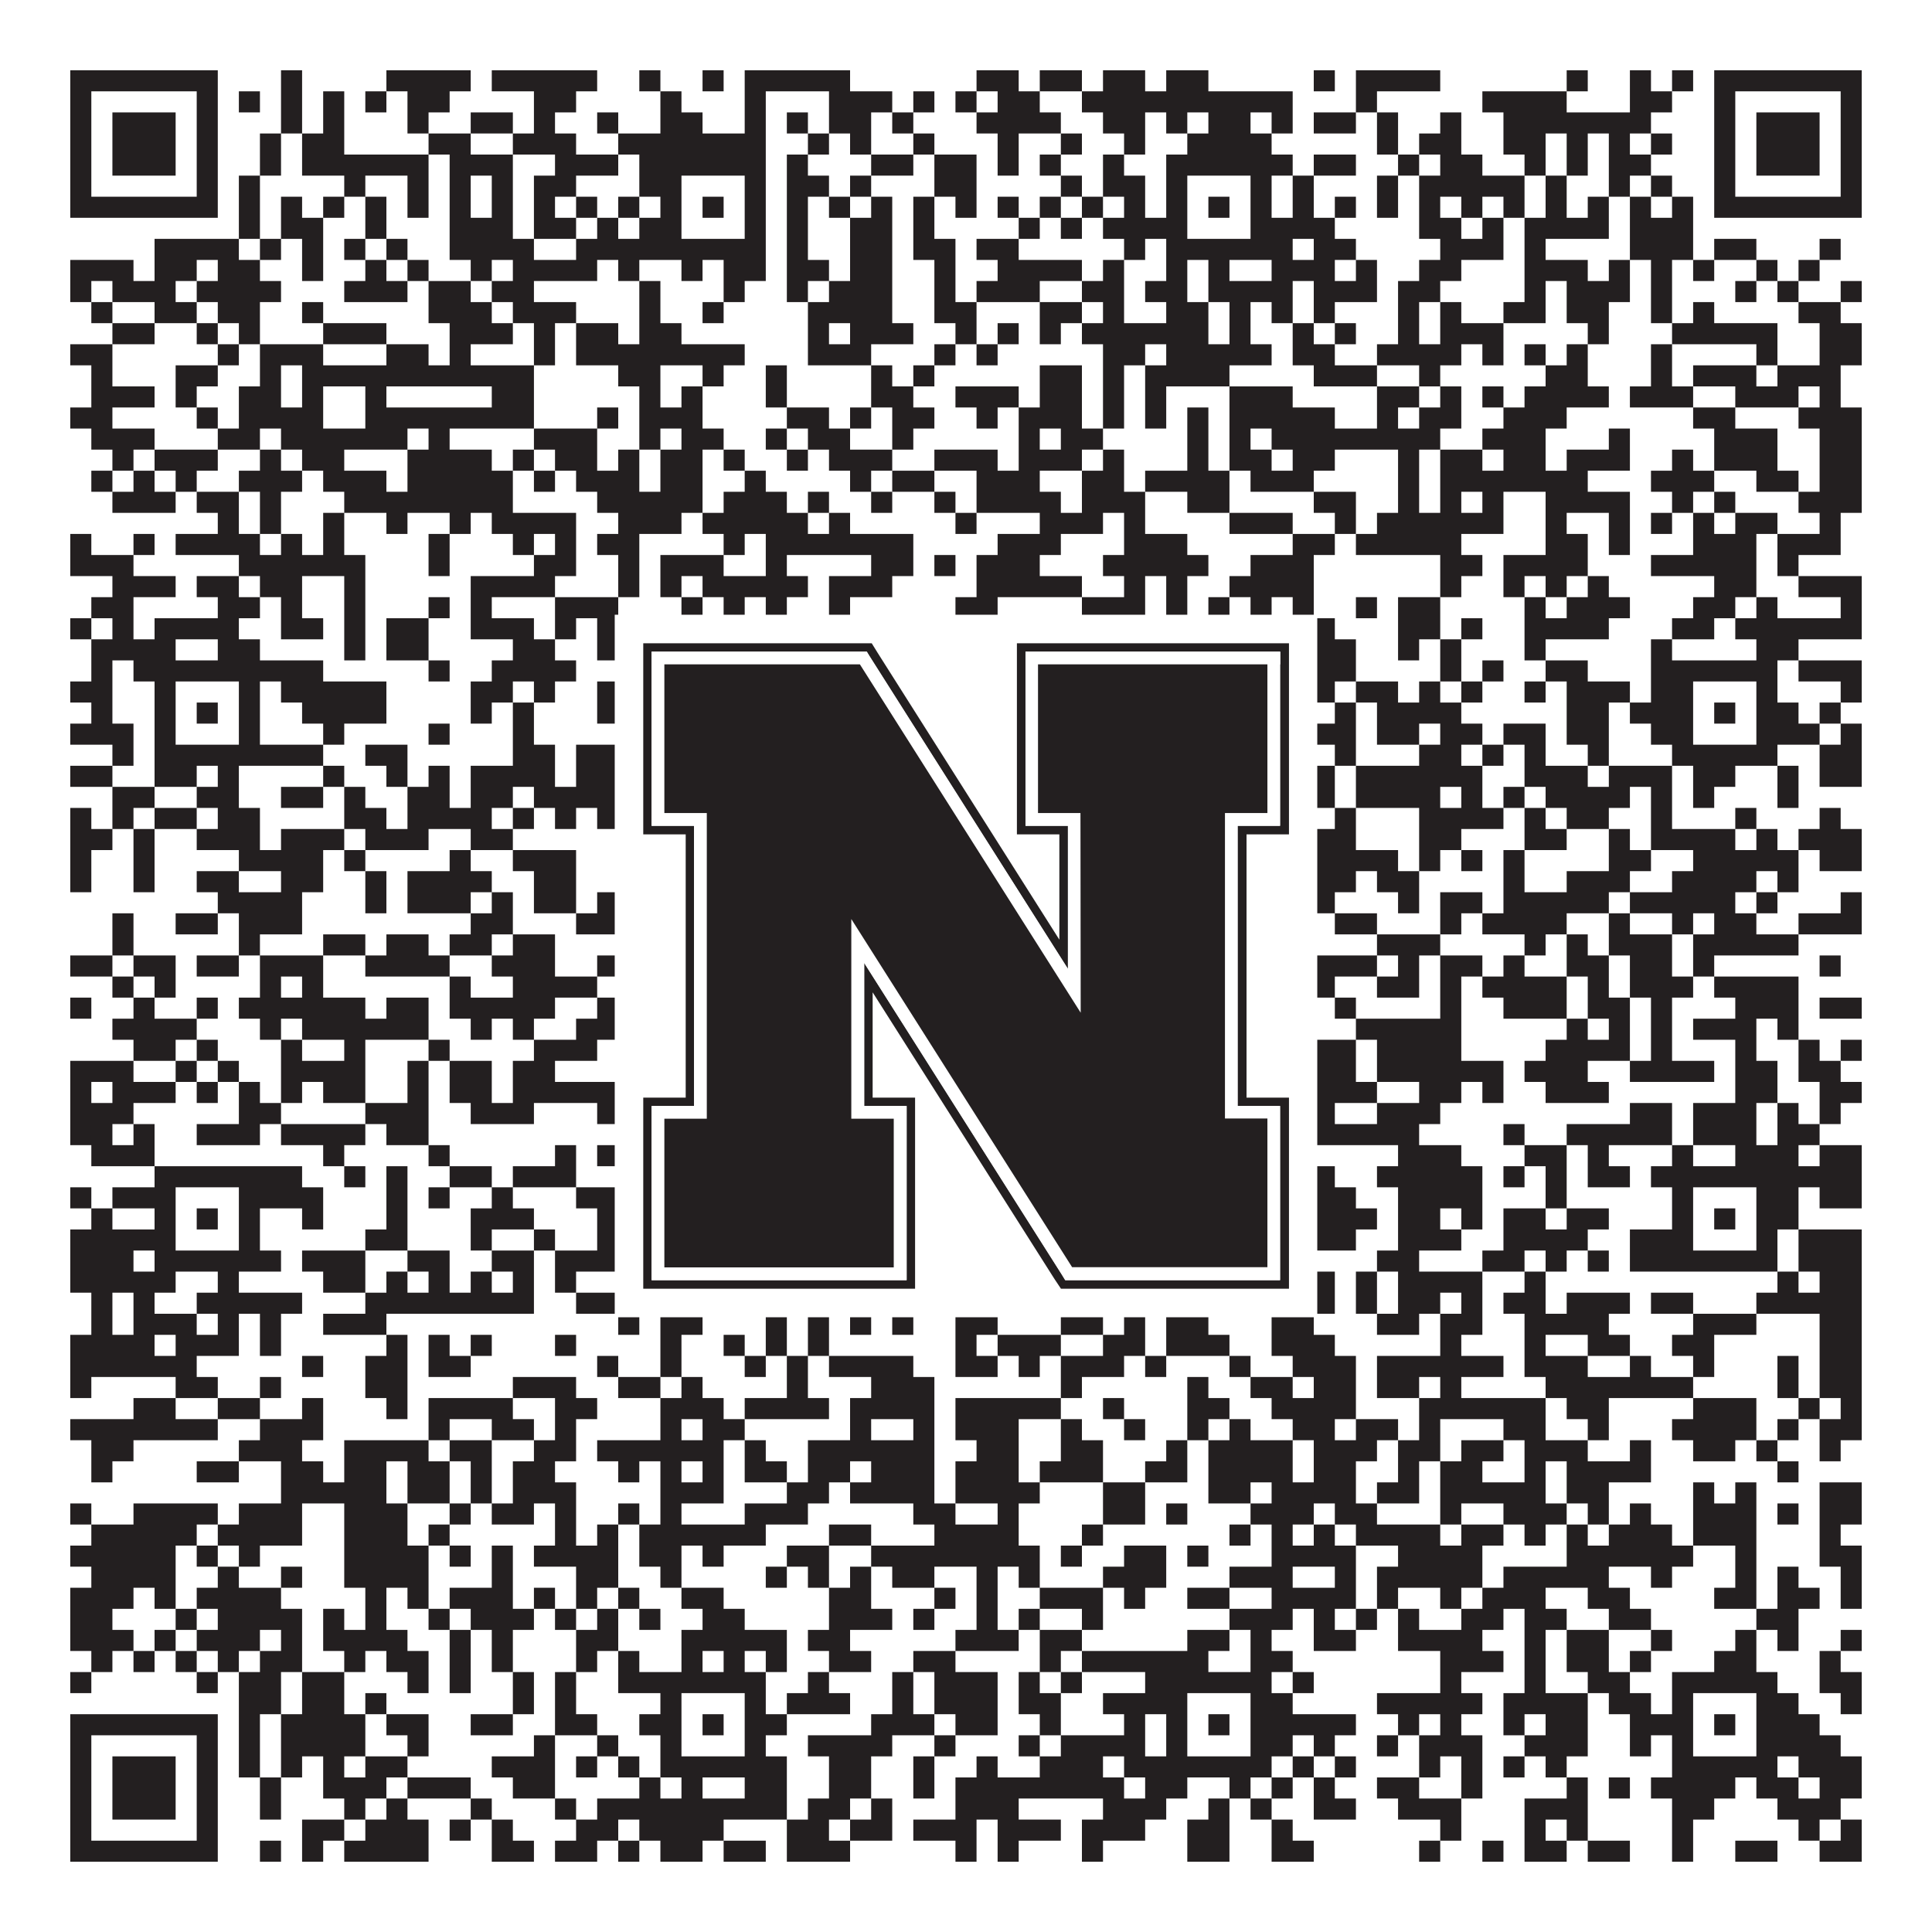
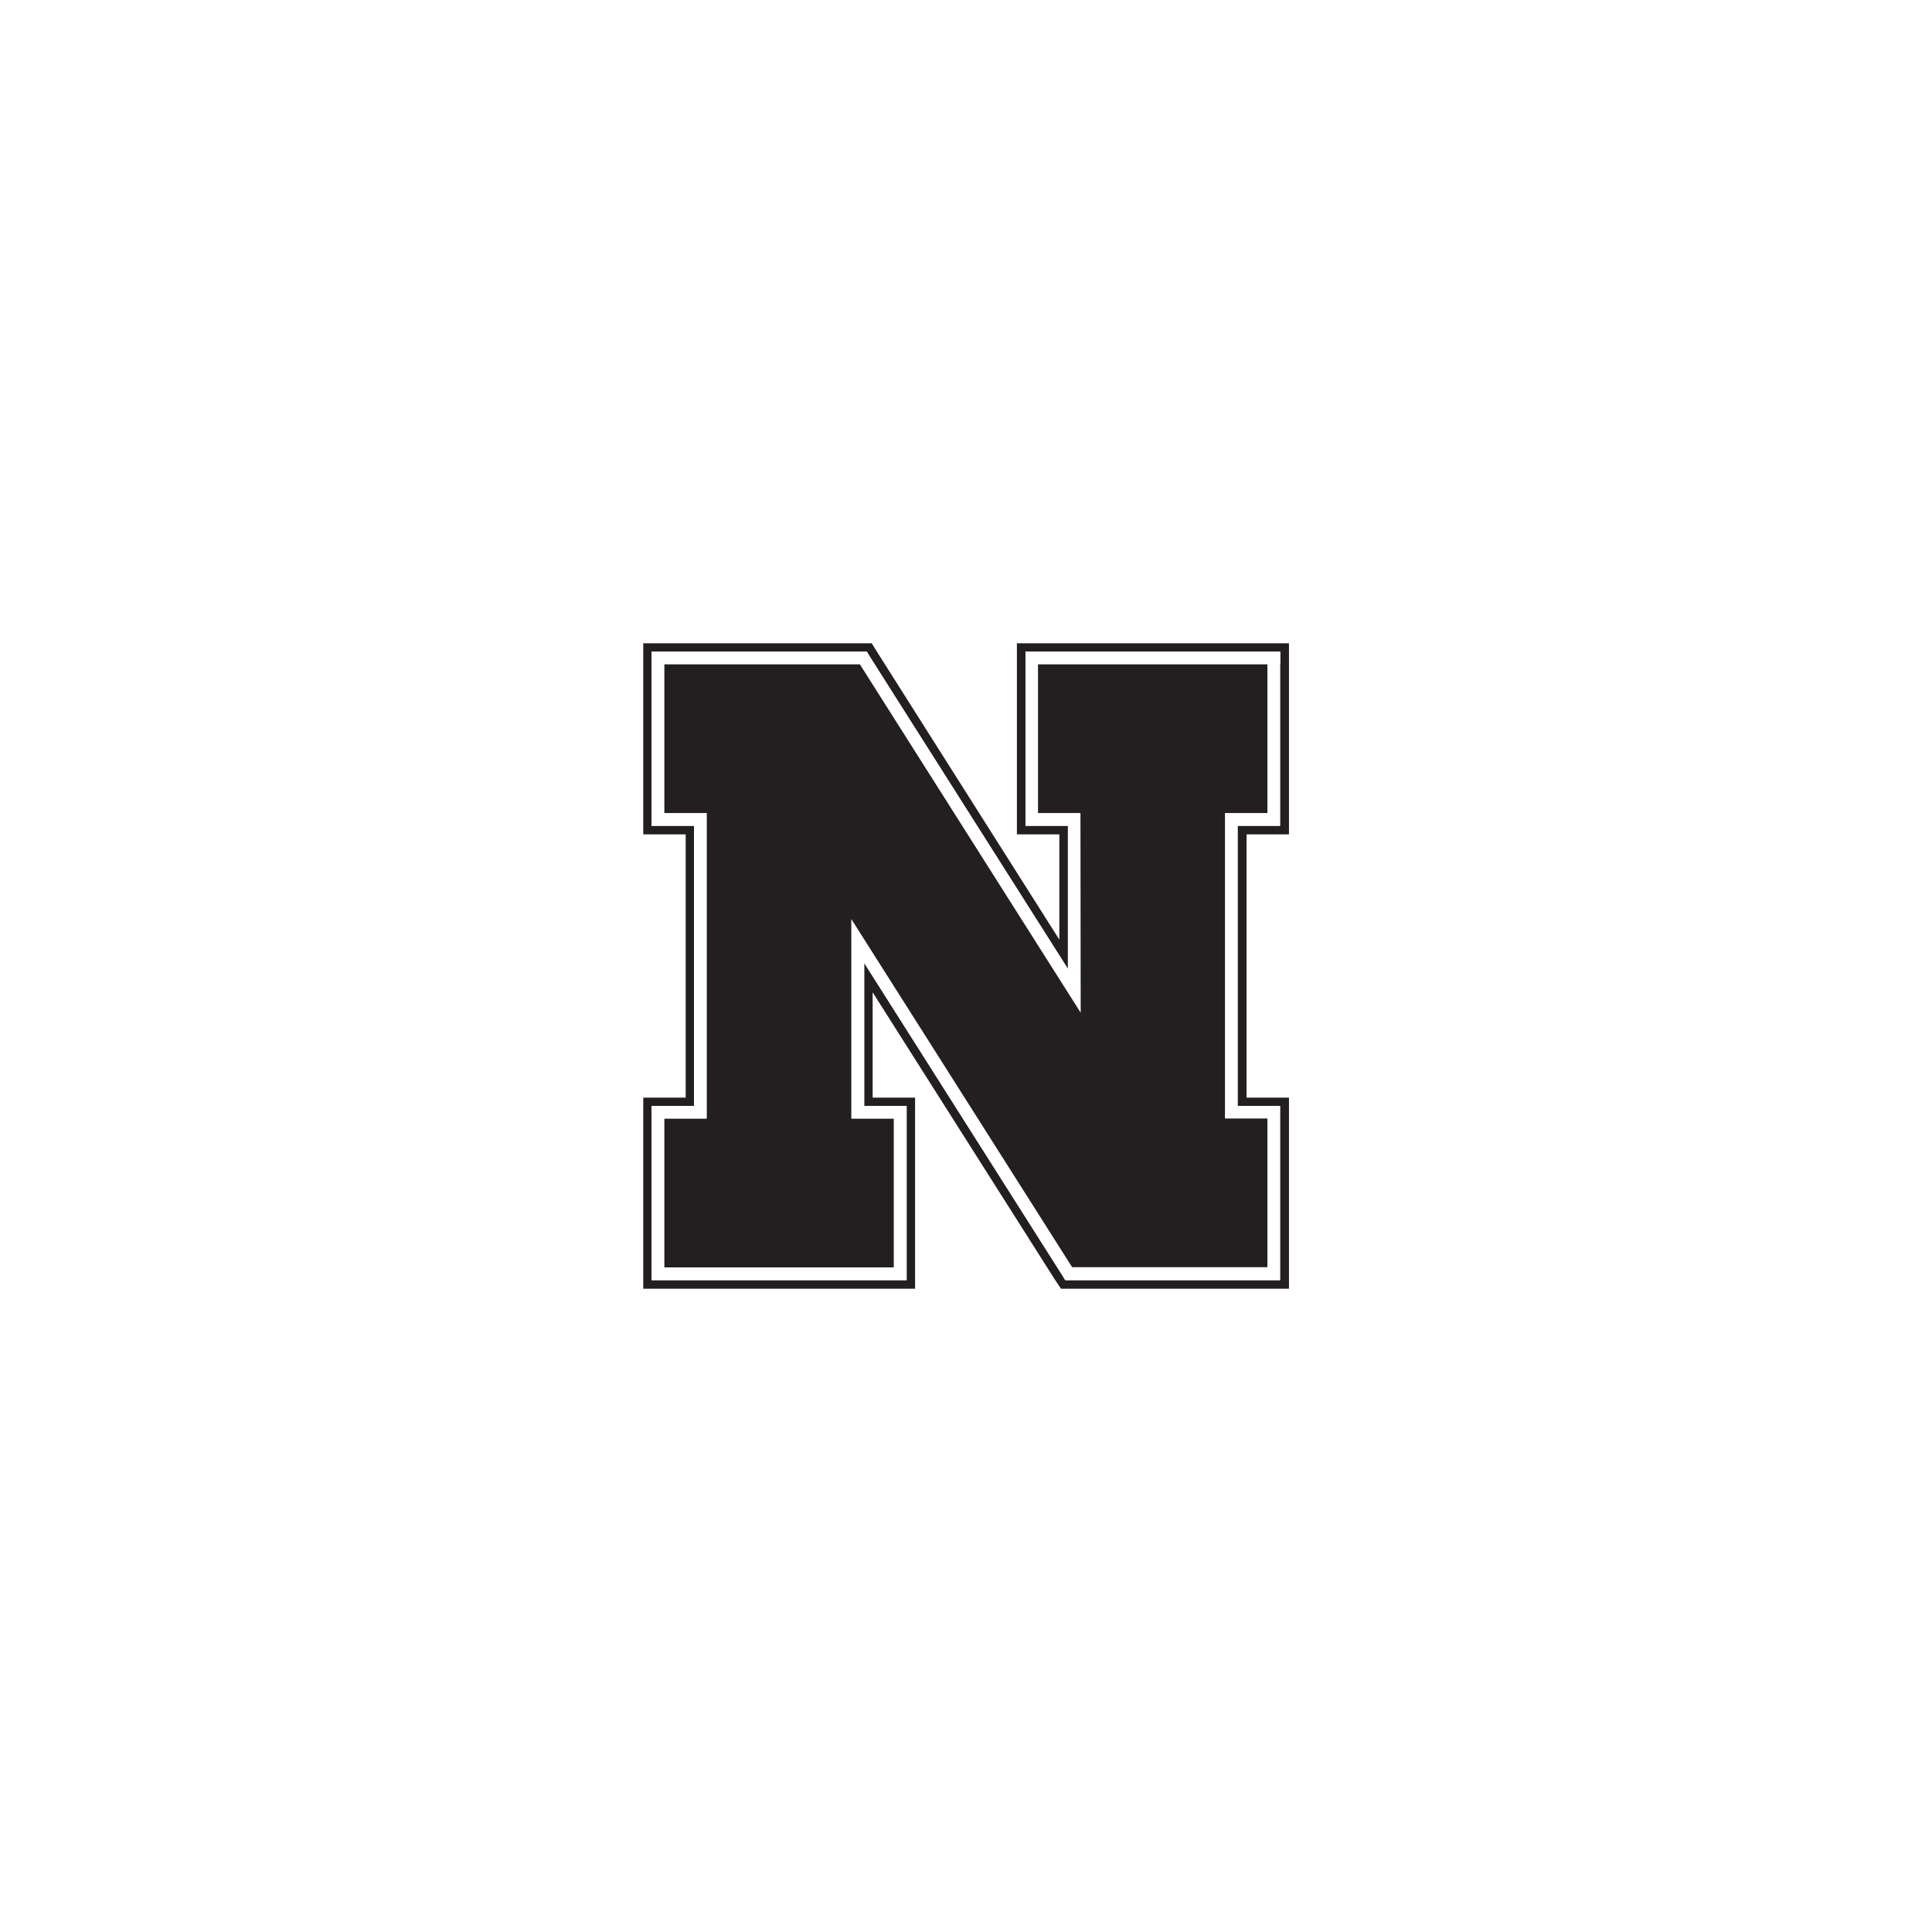
<svg xmlns="http://www.w3.org/2000/svg" version="1.1" width="1100px" height="1100px" viewBox="0 0 1100 1100">
  <rect x="0" y="0" width="1100" height="1100" fill="#ffffff" fill-opacity="1" />
-   <path fill="#231f20" fill-opacity="1" d="M40,40L124,40L124,52L40,52ZM160,40L172,40L172,52L160,52ZM220,40L268,40L268,52L220,52ZM280,40L340,40L340,52L280,52ZM364,40L376,40L376,52L364,52ZM400,40L412,40L412,52L400,52ZM424,40L484,40L484,52L424,52ZM556,40L580,40L580,52L556,52ZM592,40L616,40L616,52L592,52ZM628,40L652,40L652,52L628,52ZM664,40L688,40L688,52L664,52ZM748,40L760,40L760,52L748,52ZM772,40L820,40L820,52L772,52ZM892,40L904,40L904,52L892,52ZM928,40L940,40L940,52L928,52ZM952,40L964,40L964,52L952,52ZM976,40L1060,40L1060,52L976,52ZM40,52L52,52L52,64L40,64ZM112,52L124,52L124,64L112,64ZM136,52L148,52L148,64L136,64ZM160,52L172,52L172,64L160,64ZM184,52L196,52L196,64L184,64ZM208,52L220,52L220,64L208,64ZM232,52L256,52L256,64L232,64ZM304,52L328,52L328,64L304,64ZM376,52L388,52L388,64L376,64ZM424,52L436,52L436,64L424,64ZM472,52L508,52L508,64L472,64ZM520,52L532,52L532,64L520,64ZM544,52L556,52L556,64L544,64ZM568,52L592,52L592,64L568,64ZM616,52L736,52L736,64L616,64ZM772,52L784,52L784,64L772,64ZM844,52L892,52L892,64L844,64ZM928,52L952,52L952,64L928,64ZM976,52L988,52L988,64L976,64ZM1048,52L1060,52L1060,64L1048,64ZM40,64L52,64L52,76L40,76ZM64,64L100,64L100,76L64,76ZM112,64L124,64L124,76L112,76ZM160,64L172,64L172,76L160,76ZM184,64L196,64L196,76L184,76ZM232,64L244,64L244,76L232,76ZM268,64L292,64L292,76L268,76ZM304,64L316,64L316,76L304,76ZM340,64L352,64L352,76L340,76ZM376,64L400,64L400,76L376,76ZM424,64L436,64L436,76L424,76ZM448,64L460,64L460,76L448,76ZM472,64L496,64L496,76L472,76ZM508,64L520,64L520,76L508,76ZM556,64L604,64L604,76L556,76ZM628,64L652,64L652,76L628,76ZM664,64L676,64L676,76L664,76ZM688,64L712,64L712,76L688,76ZM724,64L736,64L736,76L724,76ZM748,64L772,64L772,76L748,76ZM784,64L796,64L796,76L784,76ZM820,64L832,64L832,76L820,76ZM856,64L940,64L940,76L856,76ZM976,64L988,64L988,76L976,76ZM1000,64L1036,64L1036,76L1000,76ZM1048,64L1060,64L1060,76L1048,76ZM40,76L52,76L52,88L40,88ZM64,76L100,76L100,88L64,88ZM112,76L124,76L124,88L112,88ZM148,76L160,76L160,88L148,88ZM172,76L196,76L196,88L172,88ZM244,76L268,76L268,88L244,88ZM292,76L328,76L328,88L292,88ZM352,76L436,76L436,88L352,88ZM460,76L472,76L472,88L460,88ZM484,76L496,76L496,88L484,88ZM520,76L532,76L532,88L520,88ZM568,76L580,76L580,88L568,88ZM604,76L616,76L616,88L604,88ZM640,76L652,76L652,88L640,88ZM676,76L724,76L724,88L676,88ZM784,76L796,76L796,88L784,88ZM808,76L832,76L832,88L808,88ZM856,76L880,76L880,88L856,88ZM892,76L904,76L904,88L892,88ZM916,76L928,76L928,88L916,88ZM940,76L952,76L952,88L940,88ZM976,76L988,76L988,88L976,88ZM1000,76L1036,76L1036,88L1000,88ZM1048,76L1060,76L1060,88L1048,88ZM40,88L52,88L52,100L40,100ZM64,88L100,88L100,100L64,100ZM112,88L124,88L124,100L112,100ZM148,88L160,88L160,100L148,100ZM172,88L244,88L244,100L172,100ZM256,88L292,88L292,100L256,100ZM316,88L352,88L352,100L316,100ZM364,88L436,88L436,100L364,100ZM448,88L460,88L460,100L448,100ZM496,88L520,88L520,100L496,100ZM532,88L556,88L556,100L532,100ZM568,88L580,88L580,100L568,100ZM592,88L604,88L604,100L592,100ZM628,88L640,88L640,100L628,100ZM664,88L736,88L736,100L664,100ZM748,88L772,88L772,100L748,100ZM796,88L808,88L808,100L796,100ZM820,88L844,88L844,100L820,100ZM868,88L880,88L880,100L868,100ZM892,88L904,88L904,100L892,100ZM916,88L940,88L940,100L916,100ZM976,88L988,88L988,100L976,100ZM1000,88L1036,88L1036,100L1000,100ZM1048,88L1060,88L1060,100L1048,100ZM40,100L52,100L52,112L40,112ZM112,100L124,100L124,112L112,112ZM136,100L148,100L148,112L136,112ZM196,100L208,100L208,112L196,112ZM232,100L244,100L244,112L232,112ZM256,100L268,100L268,112L256,112ZM280,100L292,100L292,112L280,112ZM304,100L328,100L328,112L304,112ZM364,100L388,100L388,112L364,112ZM424,100L436,100L436,112L424,112ZM448,100L472,100L472,112L448,112ZM484,100L496,100L496,112L484,112ZM532,100L556,100L556,112L532,112ZM604,100L616,100L616,112L604,112ZM628,100L652,100L652,112L628,112ZM664,100L676,100L676,112L664,112ZM712,100L724,100L724,112L712,112ZM736,100L748,100L748,112L736,112ZM784,100L796,100L796,112L784,112ZM808,100L868,100L868,112L808,112ZM880,100L892,100L892,112L880,112ZM916,100L928,100L928,112L916,112ZM940,100L952,100L952,112L940,112ZM976,100L988,100L988,112L976,112ZM1048,100L1060,100L1060,112L1048,112ZM40,112L124,112L124,124L40,124ZM136,112L148,112L148,124L136,124ZM160,112L172,112L172,124L160,124ZM184,112L196,112L196,124L184,124ZM208,112L220,112L220,124L208,124ZM232,112L244,112L244,124L232,124ZM256,112L268,112L268,124L256,124ZM280,112L292,112L292,124L280,124ZM304,112L316,112L316,124L304,124ZM328,112L340,112L340,124L328,124ZM352,112L364,112L364,124L352,124ZM376,112L388,112L388,124L376,124ZM400,112L412,112L412,124L400,124ZM424,112L436,112L436,124L424,124ZM448,112L460,112L460,124L448,124ZM472,112L484,112L484,124L472,124ZM496,112L508,112L508,124L496,124ZM520,112L532,112L532,124L520,124ZM544,112L556,112L556,124L544,124ZM568,112L580,112L580,124L568,124ZM592,112L604,112L604,124L592,124ZM616,112L628,112L628,124L616,124ZM640,112L652,112L652,124L640,124ZM664,112L676,112L676,124L664,124ZM688,112L700,112L700,124L688,124ZM712,112L724,112L724,124L712,124ZM736,112L748,112L748,124L736,124ZM760,112L772,112L772,124L760,124ZM784,112L796,112L796,124L784,124ZM808,112L820,112L820,124L808,124ZM832,112L844,112L844,124L832,124ZM856,112L868,112L868,124L856,124ZM880,112L892,112L892,124L880,124ZM904,112L916,112L916,124L904,124ZM928,112L940,112L940,124L928,124ZM952,112L964,112L964,124L952,124ZM976,112L1060,112L1060,124L976,124ZM136,124L148,124L148,136L136,136ZM160,124L184,124L184,136L160,136ZM208,124L220,124L220,136L208,136ZM256,124L292,124L292,136L256,136ZM304,124L328,124L328,136L304,136ZM340,124L352,124L352,136L340,136ZM364,124L388,124L388,136L364,136ZM424,124L436,124L436,136L424,136ZM448,124L460,124L460,136L448,136ZM484,124L508,124L508,136L484,136ZM520,124L532,124L532,136L520,136ZM580,124L592,124L592,136L580,136ZM604,124L616,124L616,136L604,136ZM628,124L676,124L676,136L628,136ZM712,124L760,124L760,136L712,136ZM808,124L832,124L832,136L808,136ZM844,124L856,124L856,136L844,136ZM868,124L916,124L916,136L868,136ZM928,124L964,124L964,136L928,136ZM88,136L136,136L136,148L88,148ZM148,136L160,136L160,148L148,148ZM172,136L184,136L184,148L172,148ZM196,136L208,136L208,148L196,148ZM220,136L232,136L232,148L220,148ZM256,136L304,136L304,148L256,148ZM328,136L436,136L436,148L328,148ZM448,136L460,136L460,148L448,148ZM484,136L508,136L508,148L484,148ZM520,136L544,136L544,148L520,148ZM556,136L580,136L580,148L556,148ZM640,136L652,136L652,148L640,148ZM664,136L736,136L736,148L664,148ZM748,136L772,136L772,148L748,148ZM820,136L856,136L856,148L820,148ZM868,136L880,136L880,148L868,148ZM928,136L964,136L964,148L928,148ZM976,136L1000,136L1000,148L976,148ZM1036,136L1048,136L1048,148L1036,148ZM40,148L76,148L76,160L40,160ZM88,148L112,148L112,160L88,160ZM124,148L148,148L148,160L124,160ZM172,148L184,148L184,160L172,160ZM208,148L220,148L220,160L208,160ZM232,148L244,148L244,160L232,160ZM268,148L280,148L280,160L268,160ZM292,148L340,148L340,160L292,160ZM352,148L364,148L364,160L352,160ZM388,148L400,148L400,160L388,160ZM412,148L436,148L436,160L412,160ZM448,148L472,148L472,160L448,160ZM484,148L508,148L508,160L484,160ZM532,148L544,148L544,160L532,160ZM568,148L616,148L616,160L568,160ZM628,148L640,148L640,160L628,160ZM664,148L676,148L676,160L664,160ZM688,148L700,148L700,160L688,160ZM724,148L760,148L760,160L724,160ZM772,148L784,148L784,160L772,160ZM808,148L832,148L832,160L808,160ZM868,148L904,148L904,160L868,160ZM916,148L928,148L928,160L916,160ZM940,148L952,148L952,160L940,160ZM964,148L976,148L976,160L964,160ZM1000,148L1012,148L1012,160L1000,160ZM1024,148L1036,148L1036,160L1024,160ZM40,160L52,160L52,172L40,172ZM64,160L100,160L100,172L64,172ZM112,160L160,160L160,172L112,172ZM196,160L232,160L232,172L196,172ZM244,160L268,160L268,172L244,172ZM280,160L304,160L304,172L280,172ZM364,160L376,160L376,172L364,172ZM412,160L424,160L424,172L412,172ZM448,160L460,160L460,172L448,172ZM472,160L508,160L508,172L472,172ZM532,160L544,160L544,172L532,172ZM556,160L592,160L592,172L556,172ZM616,160L640,160L640,172L616,172ZM652,160L676,160L676,172L652,172ZM688,160L736,160L736,172L688,172ZM748,160L784,160L784,172L748,172ZM796,160L820,160L820,172L796,172ZM868,160L880,160L880,172L868,172ZM892,160L928,160L928,172L892,172ZM940,160L952,160L952,172L940,172ZM988,160L1000,160L1000,172L988,172ZM1012,160L1024,160L1024,172L1012,172ZM1048,160L1060,160L1060,172L1048,172ZM52,172L64,172L64,184L52,184ZM88,172L112,172L112,184L88,184ZM124,172L148,172L148,184L124,184ZM172,172L184,172L184,184L172,184ZM244,172L280,172L280,184L244,184ZM292,172L328,172L328,184L292,184ZM364,172L376,172L376,184L364,184ZM400,172L412,172L412,184L400,184ZM460,172L508,172L508,184L460,184ZM532,172L556,172L556,184L532,184ZM592,172L616,172L616,184L592,184ZM628,172L640,172L640,184L628,184ZM664,172L688,172L688,184L664,184ZM700,172L712,172L712,184L700,184ZM724,172L736,172L736,184L724,184ZM748,172L760,172L760,184L748,184ZM796,172L808,172L808,184L796,184ZM820,172L832,172L832,184L820,184ZM856,172L880,172L880,184L856,184ZM892,172L916,172L916,184L892,184ZM940,172L952,172L952,184L940,184ZM964,172L976,172L976,184L964,184ZM1024,172L1048,172L1048,184L1024,184ZM64,184L88,184L88,196L64,196ZM112,184L124,184L124,196L112,196ZM136,184L148,184L148,196L136,196ZM184,184L220,184L220,196L184,196ZM256,184L292,184L292,196L256,196ZM304,184L316,184L316,196L304,196ZM328,184L352,184L352,196L328,196ZM364,184L388,184L388,196L364,196ZM460,184L472,184L472,196L460,196ZM484,184L520,184L520,196L484,196ZM544,184L556,184L556,196L544,196ZM568,184L580,184L580,196L568,196ZM592,184L604,184L604,196L592,196ZM616,184L688,184L688,196L616,196ZM700,184L712,184L712,196L700,196ZM736,184L748,184L748,196L736,196ZM760,184L772,184L772,196L760,196ZM796,184L808,184L808,196L796,196ZM820,184L856,184L856,196L820,196ZM904,184L916,184L916,196L904,196ZM952,184L1012,184L1012,196L952,196ZM1036,184L1060,184L1060,196L1036,196ZM40,196L64,196L64,208L40,208ZM124,196L136,196L136,208L124,208ZM148,196L184,196L184,208L148,208ZM220,196L244,196L244,208L220,208ZM256,196L268,196L268,208L256,208ZM304,196L316,196L316,208L304,208ZM328,196L424,196L424,208L328,208ZM460,196L496,196L496,208L460,208ZM532,196L544,196L544,208L532,208ZM556,196L568,196L568,208L556,208ZM628,196L652,196L652,208L628,208ZM664,196L724,196L724,208L664,208ZM736,196L760,196L760,208L736,208ZM784,196L832,196L832,208L784,208ZM844,196L856,196L856,208L844,208ZM868,196L880,196L880,208L868,208ZM892,196L904,196L904,208L892,208ZM940,196L952,196L952,208L940,208ZM1000,196L1012,196L1012,208L1000,208ZM1036,196L1060,196L1060,208L1036,208ZM52,208L64,208L64,220L52,220ZM100,208L124,208L124,220L100,220ZM148,208L160,208L160,220L148,220ZM172,208L304,208L304,220L172,220ZM352,208L376,208L376,220L352,220ZM400,208L412,208L412,220L400,220ZM436,208L448,208L448,220L436,220ZM496,208L508,208L508,220L496,220ZM520,208L532,208L532,220L520,220ZM592,208L616,208L616,220L592,220ZM628,208L640,208L640,220L628,220ZM652,208L700,208L700,220L652,220ZM748,208L784,208L784,220L748,220ZM808,208L820,208L820,220L808,220ZM880,208L904,208L904,220L880,220ZM940,208L952,208L952,220L940,220ZM964,208L1000,208L1000,220L964,220ZM1012,208L1048,208L1048,220L1012,220ZM52,220L88,220L88,232L52,232ZM100,220L112,220L112,232L100,232ZM136,220L160,220L160,232L136,232ZM172,220L184,220L184,232L172,232ZM208,220L220,220L220,232L208,232ZM280,220L304,220L304,232L280,232ZM364,220L376,220L376,232L364,232ZM388,220L400,220L400,232L388,232ZM436,220L448,220L448,232L436,232ZM496,220L520,220L520,232L496,232ZM544,220L580,220L580,232L544,232ZM592,220L616,220L616,232L592,232ZM628,220L640,220L640,232L628,232ZM652,220L664,220L664,232L652,232ZM700,220L736,220L736,232L700,232ZM784,220L808,220L808,232L784,232ZM820,220L832,220L832,232L820,232ZM844,220L856,220L856,232L844,232ZM868,220L916,220L916,232L868,232ZM928,220L964,220L964,232L928,232ZM988,220L1024,220L1024,232L988,232ZM1036,220L1048,220L1048,232L1036,232ZM40,232L64,232L64,244L40,244ZM112,232L124,232L124,244L112,244ZM136,232L184,232L184,244L136,244ZM208,232L304,232L304,244L208,244ZM340,232L352,232L352,244L340,244ZM364,232L400,232L400,244L364,244ZM448,232L472,232L472,244L448,244ZM484,232L496,232L496,244L484,244ZM508,232L532,232L532,244L508,244ZM556,232L568,232L568,244L556,244ZM580,232L616,232L616,244L580,244ZM628,232L640,232L640,244L628,244ZM652,232L664,232L664,244L652,244ZM676,232L688,232L688,244L676,244ZM700,232L760,232L760,244L700,244ZM784,232L796,232L796,244L784,244ZM808,232L832,232L832,244L808,244ZM856,232L892,232L892,244L856,244ZM964,232L988,232L988,244L964,244ZM1024,232L1060,232L1060,244L1024,244ZM52,244L88,244L88,256L52,256ZM124,244L148,244L148,256L124,256ZM160,244L232,244L232,256L160,256ZM244,244L256,244L256,256L244,256ZM304,244L340,244L340,256L304,256ZM364,244L376,244L376,256L364,256ZM388,244L412,244L412,256L388,256ZM436,244L448,244L448,256L436,256ZM460,244L484,244L484,256L460,256ZM508,244L520,244L520,256L508,256ZM580,244L592,244L592,256L580,256ZM604,244L628,244L628,256L604,256ZM676,244L688,244L688,256L676,256ZM700,244L712,244L712,256L700,256ZM724,244L820,244L820,256L724,256ZM844,244L880,244L880,256L844,256ZM916,244L928,244L928,256L916,256ZM976,244L1012,244L1012,256L976,256ZM1036,244L1060,244L1060,256L1036,256ZM64,256L76,256L76,268L64,268ZM88,256L124,256L124,268L88,268ZM148,256L160,256L160,268L148,268ZM172,256L196,256L196,268L172,268ZM232,256L280,256L280,268L232,268ZM292,256L304,256L304,268L292,268ZM316,256L340,256L340,268L316,268ZM352,256L364,256L364,268L352,268ZM376,256L400,256L400,268L376,268ZM412,256L424,256L424,268L412,268ZM448,256L460,256L460,268L448,268ZM472,256L508,256L508,268L472,268ZM532,256L568,256L568,268L532,268ZM580,256L616,256L616,268L580,268ZM628,256L640,256L640,268L628,268ZM676,256L688,256L688,268L676,268ZM700,256L724,256L724,268L700,268ZM736,256L760,256L760,268L736,268ZM796,256L808,256L808,268L796,268ZM820,256L844,256L844,268L820,268ZM856,256L880,256L880,268L856,268ZM892,256L928,256L928,268L892,268ZM952,256L964,256L964,268L952,268ZM976,256L1012,256L1012,268L976,268ZM1036,256L1060,256L1060,268L1036,268ZM52,268L64,268L64,280L52,280ZM76,268L88,268L88,280L76,280ZM100,268L112,268L112,280L100,280ZM136,268L172,268L172,280L136,280ZM184,268L220,268L220,280L184,280ZM232,268L292,268L292,280L232,280ZM304,268L316,268L316,280L304,280ZM328,268L364,268L364,280L328,280ZM376,268L400,268L400,280L376,280ZM424,268L436,268L436,280L424,280ZM484,268L496,268L496,280L484,280ZM508,268L532,268L532,280L508,280ZM556,268L592,268L592,280L556,280ZM616,268L640,268L640,280L616,280ZM652,268L700,268L700,280L652,280ZM712,268L748,268L748,280L712,280ZM796,268L808,268L808,280L796,280ZM820,268L904,268L904,280L820,280ZM940,268L976,268L976,280L940,280ZM1000,268L1024,268L1024,280L1000,280ZM1036,268L1060,268L1060,280L1036,280ZM64,280L100,280L100,292L64,292ZM112,280L136,280L136,292L112,292ZM148,280L160,280L160,292L148,292ZM196,280L292,280L292,292L196,292ZM340,280L400,280L400,292L340,292ZM412,280L448,280L448,292L412,292ZM460,280L472,280L472,292L460,292ZM496,280L508,280L508,292L496,292ZM532,280L544,280L544,292L532,292ZM556,280L604,280L604,292L556,292ZM616,280L652,280L652,292L616,292ZM676,280L700,280L700,292L676,292ZM748,280L772,280L772,292L748,292ZM796,280L808,280L808,292L796,292ZM820,280L832,280L832,292L820,292ZM844,280L856,280L856,292L844,292ZM880,280L928,280L928,292L880,292ZM952,280L964,280L964,292L952,292ZM976,280L988,280L988,292L976,292ZM1024,280L1060,280L1060,292L1024,292ZM124,292L136,292L136,304L124,304ZM148,292L160,292L160,304L148,304ZM184,292L196,292L196,304L184,304ZM220,292L232,292L232,304L220,304ZM256,292L268,292L268,304L256,304ZM280,292L328,292L328,304L280,304ZM352,292L388,292L388,304L352,304ZM400,292L460,292L460,304L400,304ZM472,292L484,292L484,304L472,304ZM544,292L556,292L556,304L544,304ZM592,292L628,292L628,304L592,304ZM640,292L652,292L652,304L640,304ZM700,292L736,292L736,304L700,304ZM760,292L772,292L772,304L760,304ZM784,292L856,292L856,304L784,304ZM880,292L892,292L892,304L880,304ZM916,292L928,292L928,304L916,304ZM940,292L952,292L952,304L940,304ZM964,292L976,292L976,304L964,304ZM988,292L1012,292L1012,304L988,304ZM1036,292L1048,292L1048,304L1036,304ZM40,304L52,304L52,316L40,316ZM76,304L88,304L88,316L76,316ZM100,304L148,304L148,316L100,316ZM160,304L172,304L172,316L160,316ZM184,304L196,304L196,316L184,316ZM244,304L256,304L256,316L244,316ZM292,304L304,304L304,316L292,316ZM316,304L328,304L328,316L316,316ZM340,304L364,304L364,316L340,316ZM412,304L424,304L424,316L412,316ZM436,304L520,304L520,316L436,316ZM568,304L604,304L604,316L568,316ZM640,304L676,304L676,316L640,316ZM736,304L760,304L760,316L736,316ZM772,304L832,304L832,316L772,316ZM880,304L904,304L904,316L880,316ZM916,304L928,304L928,316L916,316ZM964,304L1000,304L1000,316L964,316ZM1012,304L1048,304L1048,316L1012,316ZM40,316L76,316L76,328L40,328ZM136,316L208,316L208,328L136,328ZM244,316L256,316L256,328L244,328ZM304,316L328,316L328,328L304,328ZM352,316L364,316L364,328L352,328ZM376,316L412,316L412,328L376,328ZM436,316L448,316L448,328L436,328ZM496,316L520,316L520,328L496,328ZM532,316L544,316L544,328L532,328ZM556,316L592,316L592,328L556,328ZM628,316L688,316L688,328L628,328ZM712,316L748,316L748,328L712,328ZM820,316L844,316L844,328L820,328ZM856,316L904,316L904,328L856,328ZM940,316L1000,316L1000,328L940,328ZM1012,316L1024,316L1024,328L1012,328ZM64,328L100,328L100,340L64,340ZM112,328L136,328L136,340L112,340ZM148,328L172,328L172,340L148,340ZM196,328L208,328L208,340L196,340ZM268,328L316,328L316,340L268,340ZM352,328L364,328L364,340L352,340ZM376,328L388,328L388,340L376,340ZM400,328L460,328L460,340L400,340ZM472,328L508,328L508,340L472,340ZM556,328L616,328L616,340L556,340ZM640,328L652,328L652,340L640,340ZM664,328L676,328L676,340L664,340ZM700,328L748,328L748,340L700,340ZM820,328L832,328L832,340L820,340ZM856,328L868,328L868,340L856,340ZM880,328L892,328L892,340L880,340ZM904,328L916,328L916,340L904,340ZM976,328L1000,328L1000,340L976,340ZM1024,328L1060,328L1060,340L1024,340ZM52,340L76,340L76,352L52,352ZM124,340L148,340L148,352L124,352ZM160,340L172,340L172,352L160,352ZM196,340L208,340L208,352L196,352ZM244,340L256,340L256,352L244,352ZM268,340L280,340L280,352L268,352ZM316,340L352,340L352,352L316,352ZM388,340L400,340L400,352L388,352ZM412,340L424,340L424,352L412,352ZM436,340L448,340L448,352L436,352ZM472,340L484,340L484,352L472,352ZM544,340L568,340L568,352L544,352ZM616,340L652,340L652,352L616,352ZM664,340L676,340L676,352L664,352ZM688,340L700,340L700,352L688,352ZM712,340L724,340L724,352L712,352ZM736,340L748,340L748,352L736,352ZM772,340L784,340L784,352L772,352ZM796,340L820,340L820,352L796,352ZM868,340L880,340L880,352L868,352ZM892,340L928,340L928,352L892,352ZM964,340L988,340L988,352L964,352ZM1000,340L1012,340L1012,352L1000,352ZM1048,340L1060,340L1060,352L1048,352ZM40,352L52,352L52,364L40,364ZM64,352L76,352L76,364L64,364ZM88,352L136,352L136,364L88,364ZM160,352L184,352L184,364L160,364ZM196,352L208,352L208,364L196,364ZM220,352L244,352L244,364L220,364ZM268,352L304,352L304,364L268,364ZM316,352L328,352L328,364L316,364ZM340,352L412,352L412,364L340,364ZM424,352L436,352L436,364L424,364ZM448,352L460,352L460,364L448,364ZM484,352L496,352L496,364L484,364ZM532,352L580,352L580,364L532,364ZM592,352L604,352L604,364L592,364ZM616,352L628,352L628,364L616,364ZM652,352L664,352L664,364L652,364ZM676,352L700,352L700,364L676,364ZM724,352L736,352L736,364L724,364ZM748,352L760,352L760,364L748,364ZM796,352L820,352L820,364L796,364ZM832,352L844,352L844,364L832,364ZM868,352L916,352L916,364L868,364ZM952,352L976,352L976,364L952,364ZM988,352L1060,352L1060,364L988,364ZM52,364L100,364L100,376L52,376ZM124,364L148,364L148,376L124,376ZM196,364L208,364L208,376L196,376ZM220,364L244,364L244,376L220,376ZM292,364L316,364L316,376L292,376ZM340,364L364,364L364,376L340,376ZM376,364L388,364L388,376L376,376ZM400,364L448,364L448,376L400,376ZM460,364L472,364L472,376L460,376ZM484,364L568,364L568,376L484,376ZM580,364L604,364L604,376L580,376ZM640,364L676,364L676,376L640,376ZM688,364L772,364L772,376L688,376ZM796,364L808,364L808,376L796,376ZM820,364L832,364L832,376L820,376ZM868,364L880,364L880,376L868,376ZM940,364L952,364L952,376L940,376ZM1000,364L1024,364L1024,376L1000,376ZM52,376L64,376L64,388L52,388ZM76,376L184,376L184,388L76,388ZM244,376L256,376L256,388L244,388ZM280,376L328,376L328,388L280,388ZM352,376L436,376L436,388L352,388ZM508,376L520,376L520,388L508,388ZM544,376L556,376L556,388L544,388ZM568,376L604,376L604,388L568,388ZM640,376L652,376L652,388L640,388ZM664,376L736,376L736,388L664,388ZM748,376L772,376L772,388L748,388ZM820,376L832,376L832,388L820,388ZM844,376L856,376L856,388L844,388ZM880,376L904,376L904,388L880,388ZM940,376L1012,376L1012,388L940,388ZM1024,376L1060,376L1060,388L1024,388ZM40,388L64,388L64,400L40,400ZM88,388L100,388L100,400L88,400ZM136,388L148,388L148,400L136,400ZM160,388L220,388L220,400L160,400ZM268,388L292,388L292,400L268,400ZM304,388L316,388L316,400L304,400ZM340,388L352,388L352,400L340,400ZM376,388L388,388L388,400L376,400ZM424,388L436,388L436,400L424,400ZM472,388L496,388L496,400L472,400ZM508,388L520,388L520,400L508,400ZM532,388L556,388L556,400L532,400ZM568,388L580,388L580,400L568,400ZM592,388L604,388L604,400L592,400ZM640,388L676,388L676,400L640,400ZM712,388L724,388L724,400L712,400ZM736,388L760,388L760,400L736,400ZM772,388L796,388L796,400L772,400ZM808,388L820,388L820,400L808,400ZM832,388L844,388L844,400L832,400ZM868,388L880,388L880,400L868,400ZM892,388L928,388L928,400L892,400ZM940,388L964,388L964,400L940,400ZM1000,388L1012,388L1012,400L1000,400ZM1048,388L1060,388L1060,400L1048,400ZM52,400L64,400L64,412L52,412ZM88,400L100,400L100,412L88,412ZM112,400L124,400L124,412L112,412ZM136,400L148,400L148,412L136,412ZM172,400L220,400L220,412L172,412ZM268,400L280,400L280,412L268,412ZM292,400L304,400L304,412L292,412ZM340,400L352,400L352,412L340,412ZM376,400L388,400L388,412L376,412ZM400,400L412,400L412,412L400,412ZM424,400L436,400L436,412L424,412ZM448,400L460,400L460,412L448,412ZM472,400L496,400L496,412L472,412ZM520,400L532,400L532,412L520,412ZM544,400L556,400L556,412L544,412ZM628,400L652,400L652,412L628,412ZM664,400L676,400L676,412L664,412ZM688,400L700,400L700,412L688,412ZM712,400L724,400L724,412L712,412ZM736,400L748,400L748,412L736,412ZM760,400L772,400L772,412L760,412ZM784,400L832,400L832,412L784,412ZM892,400L916,400L916,412L892,412ZM928,400L964,400L964,412L928,412ZM976,400L988,400L988,412L976,412ZM1000,400L1024,400L1024,412L1000,412ZM1036,400L1048,400L1048,412L1036,412ZM40,412L76,412L76,424L40,424ZM88,412L100,412L100,424L88,424ZM136,412L148,412L148,424L136,424ZM184,412L196,412L196,424L184,424ZM244,412L256,412L256,424L244,424ZM292,412L304,412L304,424L292,424ZM364,412L388,412L388,424L364,424ZM424,412L448,412L448,424L424,424ZM460,412L520,412L520,424L460,424ZM532,412L544,412L544,424L532,424ZM568,412L592,412L592,424L568,424ZM604,412L616,412L616,424L604,424ZM640,412L652,412L652,424L640,424ZM664,412L676,412L676,424L664,424ZM712,412L736,412L736,424L712,424ZM748,412L772,412L772,424L748,424ZM784,412L808,412L808,424L784,424ZM820,412L844,412L844,424L820,424ZM856,412L880,412L880,424L856,424ZM892,412L916,412L916,424L892,424ZM940,412L964,412L964,424L940,424ZM1000,412L1036,412L1036,424L1000,424ZM1048,412L1060,412L1060,424L1048,424ZM64,424L76,424L76,436L64,436ZM88,424L184,424L184,436L88,436ZM208,424L232,424L232,436L208,436ZM292,424L316,424L316,436L292,436ZM328,424L364,424L364,436L328,436ZM376,424L448,424L448,436L376,436ZM460,424L496,424L496,436L460,436ZM508,424L532,424L532,436L508,436ZM544,424L556,424L556,436L544,436ZM568,424L604,424L604,436L568,436ZM628,424L640,424L640,436L628,436ZM664,424L724,424L724,436L664,436ZM736,424L748,424L748,436L736,436ZM760,424L772,424L772,436L760,436ZM808,424L832,424L832,436L808,436ZM844,424L856,424L856,436L844,436ZM868,424L880,424L880,436L868,436ZM904,424L916,424L916,436L904,436ZM952,424L1012,424L1012,436L952,436ZM1036,424L1060,424L1060,436L1036,436ZM40,436L64,436L64,448L40,448ZM88,436L112,436L112,448L88,448ZM124,436L136,436L136,448L124,448ZM184,436L196,436L196,448L184,448ZM220,436L232,436L232,448L220,448ZM244,436L256,436L256,448L244,448ZM268,436L316,436L316,448L268,448ZM328,436L352,436L352,448L328,448ZM364,436L472,436L472,448L364,448ZM496,436L508,436L508,448L496,448ZM532,436L544,436L544,448L532,448ZM556,436L568,436L568,448L556,448ZM580,436L604,436L604,448L580,448ZM640,436L652,436L652,448L640,448ZM664,436L700,436L700,448L664,448ZM712,436L736,436L736,448L712,448ZM748,436L760,436L760,448L748,448ZM772,436L844,436L844,448L772,448ZM868,436L904,436L904,448L868,448ZM916,436L952,436L952,448L916,448ZM964,436L988,436L988,448L964,448ZM1012,436L1024,436L1024,448L1012,448ZM1036,436L1060,436L1060,448L1036,448ZM64,448L88,448L88,460L64,460ZM112,448L136,448L136,460L112,460ZM160,448L184,448L184,460L160,460ZM196,448L208,448L208,460L196,460ZM232,448L256,448L256,460L232,460ZM268,448L292,448L292,460L268,460ZM304,448L376,448L376,460L304,460ZM400,448L424,448L424,460L400,460ZM436,448L448,448L448,460L436,460ZM472,448L508,448L508,460L472,460ZM520,448L532,448L532,460L520,460ZM556,448L592,448L592,460L556,460ZM628,448L640,448L640,460L628,460ZM652,448L700,448L700,460L652,460ZM712,448L736,448L736,460L712,460ZM748,448L760,448L760,460L748,460ZM772,448L820,448L820,460L772,460ZM832,448L844,448L844,460L832,460ZM856,448L868,448L868,460L856,460ZM880,448L928,448L928,460L880,460ZM940,448L952,448L952,460L940,460ZM964,448L976,448L976,460L964,460ZM1012,448L1024,448L1024,460L1012,460ZM40,460L52,460L52,472L40,472ZM64,460L76,460L76,472L64,472ZM88,460L112,460L112,472L88,472ZM124,460L148,460L148,472L124,472ZM196,460L220,460L220,472L196,472ZM232,460L280,460L280,472L232,472ZM292,460L304,460L304,472L292,472ZM316,460L328,460L328,472L316,472ZM340,460L364,460L364,472L340,472ZM400,460L424,460L424,472L400,472ZM436,460L460,460L460,472L436,472ZM472,460L484,460L484,472L472,472ZM496,460L520,460L520,472L496,472ZM532,460L544,460L544,472L532,472ZM556,460L580,460L580,472L556,472ZM604,460L616,460L616,472L604,472ZM628,460L640,460L640,472L628,472ZM664,460L700,460L700,472L664,472ZM712,460L736,460L736,472L712,472ZM760,460L772,460L772,472L760,472ZM808,460L856,460L856,472L808,472ZM868,460L880,460L880,472L868,472ZM892,460L916,460L916,472L892,472ZM940,460L952,460L952,472L940,472ZM988,460L1000,460L1000,472L988,472ZM1036,460L1048,460L1048,472L1036,472ZM40,472L64,472L64,484L40,484ZM76,472L88,472L88,484L76,484ZM112,472L148,472L148,484L112,484ZM160,472L196,472L196,484L160,484ZM208,472L244,472L244,484L208,484ZM268,472L292,472L292,484L268,484ZM364,472L388,472L388,484L364,484ZM400,472L412,472L412,484L400,484ZM424,472L472,472L472,484L424,484ZM484,472L496,472L496,484L484,484ZM544,472L568,472L568,484L544,484ZM592,472L628,472L628,484L592,484ZM640,472L700,472L700,484L640,484ZM724,472L772,472L772,484L724,484ZM808,472L832,472L832,484L808,484ZM868,472L892,472L892,484L868,484ZM916,472L928,472L928,484L916,484ZM940,472L988,472L988,484L940,484ZM1000,472L1012,472L1012,484L1000,484ZM1024,472L1060,472L1060,484L1024,484ZM40,484L52,484L52,496L40,496ZM76,484L88,484L88,496L76,496ZM136,484L184,484L184,496L136,496ZM196,484L208,484L208,496L196,496ZM256,484L268,484L268,496L256,496ZM292,484L328,484L328,496L292,496ZM352,484L364,484L364,496L352,496ZM388,484L400,484L400,496L388,496ZM436,484L460,484L460,496L436,496ZM472,484L496,484L496,496L472,496ZM508,484L520,484L520,496L508,496ZM544,484L556,484L556,496L544,496ZM580,484L652,484L652,496L580,496ZM664,484L676,484L676,496L664,496ZM700,484L712,484L712,496L700,496ZM748,484L796,484L796,496L748,496ZM808,484L820,484L820,496L808,496ZM832,484L844,484L844,496L832,496ZM856,484L868,484L868,496L856,496ZM916,484L940,484L940,496L916,496ZM964,484L1024,484L1024,496L964,496ZM1036,484L1060,484L1060,496L1036,496ZM40,496L52,496L52,508L40,508ZM76,496L88,496L88,508L76,508ZM112,496L136,496L136,508L112,508ZM160,496L184,496L184,508L160,508ZM208,496L220,496L220,508L208,508ZM232,496L280,496L280,508L232,508ZM304,496L328,496L328,508L304,508ZM376,496L436,496L436,508L376,508ZM472,496L496,496L496,508L472,508ZM508,496L532,496L532,508L508,508ZM556,496L568,496L568,508L556,508ZM604,496L616,496L616,508L604,508ZM628,496L640,496L640,508L628,508ZM664,496L676,496L676,508L664,508ZM700,496L724,496L724,508L700,508ZM748,496L772,496L772,508L748,508ZM784,496L808,496L808,508L784,508ZM856,496L868,496L868,508L856,508ZM892,496L928,496L928,508L892,508ZM952,496L1000,496L1000,508L952,508ZM1012,496L1024,496L1024,508L1012,508ZM124,508L172,508L172,520L124,520ZM208,508L220,508L220,520L208,520ZM232,508L268,508L268,520L232,520ZM280,508L292,508L292,520L280,520ZM304,508L328,508L328,520L304,520ZM340,508L388,508L388,520L340,520ZM412,508L424,508L424,520L412,520ZM484,508L496,508L496,520L484,520ZM532,508L556,508L556,520L532,520ZM568,508L580,508L580,520L568,520ZM592,508L640,508L640,520L592,520ZM676,508L700,508L700,520L676,520ZM712,508L760,508L760,520L712,520ZM796,508L808,508L808,520L796,520ZM820,508L844,508L844,520L820,520ZM856,508L916,508L916,520L856,520ZM928,508L988,508L988,520L928,520ZM1000,508L1012,508L1012,520L1000,520ZM1048,508L1060,508L1060,520L1048,520ZM64,520L76,520L76,532L64,532ZM100,520L124,520L124,532L100,532ZM136,520L172,520L172,532L136,532ZM268,520L292,520L292,532L268,532ZM328,520L376,520L376,532L328,532ZM388,520L412,520L412,532L388,532ZM424,520L472,520L472,532L424,532ZM484,520L508,520L508,532L484,532ZM544,520L556,520L556,532L544,532ZM592,520L628,520L628,532L592,532ZM640,520L652,520L652,532L640,532ZM676,520L700,520L700,532L676,532ZM712,520L724,520L724,532L712,532ZM736,520L748,520L748,532L736,532ZM760,520L784,520L784,532L760,532ZM820,520L832,520L832,532L820,532ZM844,520L892,520L892,532L844,532ZM916,520L928,520L928,532L916,532ZM952,520L964,520L964,532L952,532ZM976,520L1000,520L1000,532L976,532ZM1024,520L1060,520L1060,532L1024,532ZM64,532L76,532L76,544L64,544ZM136,532L148,532L148,544L136,544ZM184,532L208,532L208,544L184,544ZM220,532L244,532L244,544L220,544ZM256,532L280,532L280,544L256,544ZM292,532L316,532L316,544L292,544ZM364,532L388,532L388,544L364,544ZM400,532L412,532L412,544L400,544ZM424,532L436,532L436,544L424,544ZM484,532L508,532L508,544L484,544ZM544,532L580,532L580,544L544,544ZM604,532L616,532L616,544L604,544ZM628,532L640,532L640,544L628,544ZM676,532L688,532L688,544L676,544ZM700,532L712,532L712,544L700,544ZM724,532L748,532L748,544L724,544ZM784,532L820,532L820,544L784,544ZM868,532L880,532L880,544L868,544ZM892,532L904,532L904,544L892,544ZM916,532L952,532L952,544L916,544ZM964,532L1024,532L1024,544L964,544ZM40,544L64,544L64,556L40,556ZM76,544L100,544L100,556L76,556ZM112,544L136,544L136,556L112,556ZM148,544L184,544L184,556L148,556ZM208,544L256,544L256,556L208,556ZM280,544L316,544L316,556L280,556ZM340,544L364,544L364,556L340,556ZM388,544L424,544L424,556L388,556ZM472,544L484,544L484,556L472,556ZM520,544L532,544L532,556L520,556ZM544,544L556,544L556,556L544,556ZM604,544L616,544L616,556L604,556ZM640,544L676,544L676,556L640,556ZM700,544L712,544L712,556L700,556ZM724,544L784,544L784,556L724,556ZM796,544L808,544L808,556L796,556ZM820,544L844,544L844,556L820,556ZM856,544L868,544L868,556L856,556ZM892,544L916,544L916,556L892,556ZM928,544L952,544L952,556L928,556ZM964,544L976,544L976,556L964,556ZM1036,544L1048,544L1048,556L1036,556ZM64,556L76,556L76,568L64,568ZM88,556L100,556L100,568L88,568ZM148,556L160,556L160,568L148,568ZM172,556L184,556L184,568L172,568ZM256,556L268,556L268,568L256,568ZM292,556L340,556L340,568L292,568ZM352,556L364,556L364,568L352,568ZM400,556L412,556L412,568L400,568ZM436,556L448,556L448,568L436,568ZM484,556L496,556L496,568L484,568ZM508,556L520,556L520,568L508,568ZM532,556L544,556L544,568L532,568ZM556,556L616,556L616,568L556,568ZM628,556L640,556L640,568L628,568ZM664,556L688,556L688,568L664,568ZM700,556L760,556L760,568L700,568ZM784,556L808,556L808,568L784,568ZM820,556L832,556L832,568L820,568ZM844,556L892,556L892,568L844,568ZM904,556L916,556L916,568L904,568ZM928,556L964,556L964,568L928,568ZM976,556L1024,556L1024,568L976,568ZM40,568L52,568L52,580L40,580ZM76,568L88,568L88,580L76,580ZM112,568L124,568L124,580L112,580ZM136,568L208,568L208,580L136,580ZM220,568L244,568L244,580L220,580ZM256,568L316,568L316,580L256,580ZM340,568L412,568L412,580L340,580ZM448,568L460,568L460,580L448,580ZM472,568L520,568L520,580L472,580ZM532,568L568,568L568,580L532,580ZM580,568L592,568L592,580L580,580ZM604,568L616,568L616,580L604,580ZM664,568L688,568L688,580L664,580ZM760,568L772,568L772,580L760,580ZM820,568L832,568L832,580L820,580ZM856,568L892,568L892,580L856,580ZM904,568L928,568L928,580L904,580ZM940,568L952,568L952,580L940,580ZM988,568L1024,568L1024,580L988,580ZM1036,568L1060,568L1060,580L1036,580ZM64,580L112,580L112,592L64,592ZM148,580L160,580L160,592L148,592ZM172,580L244,580L244,592L172,592ZM268,580L280,580L280,592L268,592ZM292,580L304,580L304,592L292,592ZM328,580L352,580L352,592L328,592ZM376,580L388,580L388,592L376,592ZM400,580L460,580L460,592L400,592ZM472,580L484,580L484,592L472,592ZM496,580L508,580L508,592L496,592ZM520,580L544,580L544,592L520,592ZM556,580L580,580L580,592L556,592ZM628,580L664,580L664,592L628,592ZM688,580L712,580L712,592L688,592ZM724,580L736,580L736,592L724,592ZM772,580L832,580L832,592L772,592ZM892,580L904,580L904,592L892,592ZM916,580L928,580L928,592L916,592ZM940,580L952,580L952,592L940,592ZM964,580L1000,580L1000,592L964,592ZM1012,580L1024,580L1024,592L1012,592ZM76,592L100,592L100,604L76,604ZM112,592L124,592L124,604L112,604ZM160,592L172,592L172,604L160,604ZM196,592L208,592L208,604L196,604ZM244,592L256,592L256,604L244,604ZM304,592L340,592L340,604L304,604ZM376,592L388,592L388,604L376,604ZM412,592L424,592L424,604L412,604ZM436,592L472,592L472,604L436,604ZM496,592L508,592L508,604L496,604ZM520,592L544,592L544,604L520,604ZM616,592L640,592L640,604L616,604ZM652,592L664,592L664,604L652,604ZM736,592L772,592L772,604L736,604ZM784,592L832,592L832,604L784,604ZM880,592L928,592L928,604L880,604ZM940,592L952,592L952,604L940,604ZM988,592L1000,592L1000,604L988,604ZM1024,592L1036,592L1036,604L1024,604ZM1048,592L1060,592L1060,604L1048,604ZM40,604L76,604L76,616L40,616ZM100,604L112,604L112,616L100,616ZM124,604L136,604L136,616L124,616ZM160,604L208,604L208,616L160,616ZM232,604L244,604L244,616L232,616ZM256,604L280,604L280,616L256,616ZM292,604L316,604L316,616L292,616ZM412,604L424,604L424,616L412,616ZM448,604L460,604L460,616L448,616ZM496,604L508,604L508,616L496,616ZM520,604L532,604L532,616L520,616ZM568,604L580,604L580,616L568,616ZM616,604L628,604L628,616L616,616ZM652,604L664,604L664,616L652,616ZM688,604L700,604L700,616L688,616ZM712,604L772,604L772,616L712,616ZM784,604L856,604L856,616L784,616ZM868,604L904,604L904,616L868,616ZM928,604L976,604L976,616L928,616ZM988,604L1012,604L1012,616L988,616ZM1024,604L1048,604L1048,616L1024,616ZM40,616L52,616L52,628L40,628ZM64,616L100,616L100,628L64,628ZM112,616L124,616L124,628L112,628ZM136,616L148,616L148,628L136,628ZM160,616L172,616L172,628L160,628ZM184,616L208,616L208,628L184,628ZM232,616L244,616L244,628L232,628ZM256,616L280,616L280,628L256,628ZM292,616L352,616L352,628L292,628ZM400,616L436,616L436,628L400,628ZM448,616L484,616L484,628L448,628ZM508,616L532,616L532,628L508,628ZM544,616L556,616L556,628L544,628ZM592,616L604,616L604,628L592,628ZM652,616L664,616L664,628L652,628ZM676,616L712,616L712,628L676,628ZM748,616L784,616L784,628L748,628ZM808,616L832,616L832,628L808,628ZM844,616L856,616L856,628L844,628ZM880,616L916,616L916,628L880,628ZM988,616L1012,616L1012,628L988,628ZM1036,616L1060,616L1060,628L1036,628ZM40,628L76,628L76,640L40,640ZM136,628L160,628L160,640L136,640ZM208,628L244,628L244,640L208,640ZM268,628L304,628L304,640L268,640ZM340,628L352,628L352,640L340,640ZM364,628L376,628L376,640L364,640ZM400,628L412,628L412,640L400,640ZM424,628L484,628L484,640L424,640ZM496,628L520,628L520,640L496,640ZM544,628L556,628L556,640L544,640ZM580,628L592,628L592,640L580,640ZM652,628L712,628L712,640L652,640ZM736,628L760,628L760,640L736,640ZM784,628L820,628L820,640L784,640ZM928,628L952,628L952,640L928,640ZM964,628L1000,628L1000,640L964,640ZM1012,628L1024,628L1024,640L1012,640ZM1036,628L1048,628L1048,640L1036,640ZM40,640L64,640L64,652L40,652ZM76,640L88,640L88,652L76,652ZM112,640L148,640L148,652L112,652ZM160,640L208,640L208,652L160,652ZM220,640L244,640L244,652L220,652ZM352,640L364,640L364,652L352,652ZM376,640L400,640L400,652L376,652ZM472,640L484,640L484,652L472,652ZM508,640L520,640L520,652L508,652ZM616,640L628,640L628,652L616,652ZM640,640L664,640L664,652L640,652ZM700,640L712,640L712,652L700,652ZM724,640L808,640L808,652L724,652ZM856,640L868,640L868,652L856,652ZM892,640L952,640L952,652L892,652ZM964,640L1000,640L1000,652L964,652ZM1012,640L1036,640L1036,652L1012,652ZM52,652L88,652L88,664L52,664ZM184,652L196,652L196,664L184,664ZM244,652L256,652L256,664L244,664ZM316,652L328,652L328,664L316,664ZM340,652L352,652L352,664L340,664ZM376,652L388,652L388,664L376,664ZM412,652L424,652L424,664L412,664ZM436,652L460,652L460,664L436,664ZM520,652L532,652L532,664L520,664ZM556,652L616,652L616,664L556,664ZM640,652L664,652L664,664L640,664ZM676,652L712,652L712,664L676,664ZM724,652L736,652L736,664L724,664ZM796,652L832,652L832,664L796,664ZM868,652L892,652L892,664L868,664ZM904,652L916,652L916,664L904,664ZM952,652L964,652L964,664L952,664ZM988,652L1024,652L1024,664L988,664ZM1036,652L1060,652L1060,664L1036,664ZM88,664L172,664L172,676L88,676ZM196,664L208,664L208,676L196,676ZM220,664L232,664L232,676L220,676ZM256,664L280,664L280,676L256,676ZM292,664L328,664L328,676L292,676ZM352,664L496,664L496,676L352,676ZM532,664L544,664L544,676L532,676ZM556,664L568,664L568,676L556,676ZM592,664L604,664L604,676L592,676ZM628,664L736,664L736,676L628,676ZM748,664L760,664L760,676L748,676ZM784,664L844,664L844,676L784,676ZM856,664L868,664L868,676L856,676ZM880,664L892,664L892,676L880,676ZM904,664L928,664L928,676L904,676ZM940,664L1060,664L1060,676L940,676ZM40,676L52,676L52,688L40,688ZM64,676L100,676L100,688L64,688ZM136,676L184,676L184,688L136,688ZM220,676L232,676L232,688L220,688ZM244,676L256,676L256,688L244,688ZM280,676L292,676L292,688L280,688ZM328,676L388,676L388,688L328,688ZM424,676L436,676L436,688L424,688ZM448,676L460,676L460,688L448,688ZM484,676L496,676L496,688L484,688ZM508,676L520,676L520,688L508,688ZM532,676L556,676L556,688L532,688ZM568,676L592,676L592,688L568,688ZM640,676L676,676L676,688L640,688ZM712,676L772,676L772,688L712,688ZM796,676L844,676L844,688L796,688ZM880,676L892,676L892,688L880,688ZM952,676L964,676L964,688L952,688ZM1000,676L1024,676L1024,688L1000,688ZM1036,676L1060,676L1060,688L1036,688ZM52,688L64,688L64,700L52,700ZM88,688L100,688L100,700L88,700ZM112,688L124,688L124,700L112,700ZM136,688L148,688L148,700L136,700ZM172,688L184,688L184,700L172,700ZM220,688L232,688L232,700L220,700ZM268,688L304,688L304,700L268,700ZM340,688L352,688L352,700L340,700ZM364,688L388,688L388,700L364,700ZM400,688L412,688L412,700L400,700ZM424,688L472,688L472,700L424,700ZM484,688L496,688L496,700L484,700ZM508,688L532,688L532,700L508,700ZM544,688L556,688L556,700L544,700ZM568,688L592,688L592,700L568,700ZM604,688L616,688L616,700L604,700ZM628,688L640,688L640,700L628,700ZM664,688L676,688L676,700L664,700ZM688,688L700,688L700,700L688,700ZM712,688L724,688L724,700L712,700ZM736,688L784,688L784,700L736,700ZM796,688L820,688L820,700L796,700ZM832,688L844,688L844,700L832,700ZM856,688L880,688L880,700L856,700ZM892,688L916,688L916,700L892,700ZM952,688L964,688L964,700L952,700ZM976,688L988,688L988,700L976,700ZM1000,688L1024,688L1024,700L1000,700ZM40,700L100,700L100,712L40,712ZM136,700L148,700L148,712L136,712ZM208,700L232,700L232,712L208,712ZM268,700L280,700L280,712L268,712ZM304,700L316,700L316,712L304,712ZM340,700L388,700L388,712L340,712ZM424,700L436,700L436,712L424,712ZM448,700L484,700L484,712L448,712ZM496,700L508,700L508,712L496,712ZM532,700L544,700L544,712L532,712ZM568,700L616,700L616,712L568,712ZM628,700L640,700L640,712L628,712ZM652,700L676,700L676,712L652,712ZM712,700L736,700L736,712L712,712ZM748,700L772,700L772,712L748,712ZM796,700L832,700L832,712L796,712ZM856,700L904,700L904,712L856,712ZM928,700L964,700L964,712L928,712ZM1000,700L1012,700L1012,712L1000,712ZM1024,700L1060,700L1060,712L1024,712ZM40,712L76,712L76,724L40,724ZM88,712L160,712L160,724L88,724ZM172,712L208,712L208,724L172,724ZM232,712L256,712L256,724L232,724ZM280,712L304,712L304,724L280,724ZM316,712L352,712L352,724L316,724ZM364,712L448,712L448,724L364,724ZM460,712L472,712L472,724L460,724ZM484,712L496,712L496,724L484,724ZM532,712L556,712L556,724L532,724ZM568,712L580,712L580,724L568,724ZM592,712L604,712L604,724L592,724ZM640,712L652,712L652,724L640,724ZM664,712L748,712L748,724L664,724ZM784,712L808,712L808,724L784,724ZM844,712L868,712L868,724L844,724ZM880,712L892,712L892,724L880,724ZM904,712L916,712L916,724L904,724ZM928,712L1012,712L1012,724L928,724ZM1024,712L1060,712L1060,724L1024,724ZM40,724L100,724L100,736L40,736ZM124,724L136,724L136,736L124,736ZM184,724L208,724L208,736L184,736ZM220,724L232,724L232,736L220,736ZM244,724L256,724L256,736L244,736ZM268,724L280,724L280,736L268,736ZM292,724L304,724L304,736L292,736ZM316,724L328,724L328,736L316,736ZM364,724L376,724L376,736L364,736ZM400,724L424,724L424,736L400,736ZM436,724L448,724L448,736L436,736ZM472,724L484,724L484,736L472,736ZM496,724L520,724L520,736L496,736ZM580,724L616,724L616,736L580,736ZM628,724L652,724L652,736L628,736ZM664,724L688,724L688,736L664,736ZM700,724L736,724L736,736L700,736ZM748,724L760,724L760,736L748,736ZM772,724L784,724L784,736L772,736ZM796,724L844,724L844,736L796,736ZM868,724L880,724L880,736L868,736ZM1012,724L1024,724L1024,736L1012,736ZM1036,724L1060,724L1060,736L1036,736ZM52,736L64,736L64,748L52,748ZM76,736L88,736L88,748L76,748ZM112,736L172,736L172,748L112,748ZM208,736L304,736L304,748L208,748ZM328,736L352,736L352,748L328,748ZM364,736L376,736L376,748L364,748ZM424,736L460,736L460,748L424,748ZM472,736L484,736L484,748L472,748ZM520,736L544,736L544,748L520,748ZM568,736L580,736L580,748L568,748ZM628,736L640,736L640,748L628,748ZM652,736L664,736L664,748L652,748ZM688,736L724,736L724,748L688,748ZM748,736L760,736L760,748L748,748ZM772,736L784,736L784,748L772,748ZM796,736L820,736L820,748L796,748ZM832,736L844,736L844,748L832,748ZM856,736L880,736L880,748L856,748ZM892,736L928,736L928,748L892,748ZM940,736L964,736L964,748L940,748ZM1000,736L1060,736L1060,748L1000,748ZM52,748L64,748L64,760L52,760ZM76,748L112,748L112,760L76,760ZM124,748L136,748L136,760L124,760ZM148,748L160,748L160,760L148,760ZM184,748L220,748L220,760L184,760ZM352,748L364,748L364,760L352,760ZM376,748L400,748L400,760L376,760ZM436,748L448,748L448,760L436,760ZM460,748L472,748L472,760L460,760ZM484,748L496,748L496,760L484,760ZM508,748L520,748L520,760L508,760ZM544,748L568,748L568,760L544,760ZM604,748L628,748L628,760L604,760ZM640,748L652,748L652,760L640,760ZM664,748L688,748L688,760L664,760ZM724,748L748,748L748,760L724,760ZM784,748L808,748L808,760L784,760ZM820,748L844,748L844,760L820,760ZM868,748L916,748L916,760L868,760ZM964,748L1000,748L1000,760L964,760ZM1036,748L1060,748L1060,760L1036,760ZM40,760L88,760L88,772L40,772ZM100,760L136,760L136,772L100,772ZM148,760L160,760L160,772L148,772ZM220,760L232,760L232,772L220,772ZM244,760L256,760L256,772L244,772ZM268,760L280,760L280,772L268,772ZM316,760L328,760L328,772L316,772ZM376,760L388,760L388,772L376,772ZM412,760L424,760L424,772L412,772ZM436,760L448,760L448,772L436,772ZM460,760L472,760L472,772L460,772ZM544,760L556,760L556,772L544,772ZM568,760L604,760L604,772L568,772ZM628,760L652,760L652,772L628,772ZM664,760L700,760L700,772L664,772ZM724,760L760,760L760,772L724,772ZM820,760L832,760L832,772L820,772ZM868,760L880,760L880,772L868,772ZM904,760L928,760L928,772L904,772ZM952,760L976,760L976,772L952,772ZM1036,760L1060,760L1060,772L1036,772ZM40,772L112,772L112,784L40,784ZM172,772L184,772L184,784L172,784ZM208,772L232,772L232,784L208,784ZM244,772L268,772L268,784L244,784ZM340,772L352,772L352,784L340,784ZM376,772L388,772L388,784L376,784ZM424,772L436,772L436,784L424,784ZM448,772L460,772L460,784L448,784ZM472,772L520,772L520,784L472,784ZM544,772L568,772L568,784L544,784ZM580,772L592,772L592,784L580,784ZM604,772L640,772L640,784L604,784ZM652,772L664,772L664,784L652,784ZM700,772L712,772L712,784L700,784ZM736,772L772,772L772,784L736,784ZM784,772L856,772L856,784L784,784ZM868,772L904,772L904,784L868,784ZM928,772L940,772L940,784L928,784ZM964,772L976,772L976,784L964,784ZM1012,772L1024,772L1024,784L1012,784ZM1036,772L1060,772L1060,784L1036,784ZM40,784L52,784L52,796L40,796ZM100,784L124,784L124,796L100,796ZM148,784L160,784L160,796L148,796ZM208,784L232,784L232,796L208,796ZM292,784L328,784L328,796L292,796ZM352,784L376,784L376,796L352,796ZM388,784L400,784L400,796L388,796ZM448,784L460,784L460,796L448,796ZM496,784L532,784L532,796L496,796ZM604,784L616,784L616,796L604,796ZM676,784L688,784L688,796L676,796ZM712,784L736,784L736,796L712,796ZM748,784L772,784L772,796L748,796ZM784,784L808,784L808,796L784,796ZM820,784L832,784L832,796L820,796ZM880,784L964,784L964,796L880,796ZM1012,784L1024,784L1024,796L1012,796ZM1036,784L1060,784L1060,796L1036,796ZM76,796L100,796L100,808L76,808ZM124,796L148,796L148,808L124,808ZM172,796L184,796L184,808L172,808ZM220,796L232,796L232,808L220,808ZM244,796L292,796L292,808L244,808ZM316,796L340,796L340,808L316,808ZM376,796L412,796L412,808L376,808ZM424,796L472,796L472,808L424,808ZM484,796L532,796L532,808L484,808ZM544,796L604,796L604,808L544,808ZM628,796L640,796L640,808L628,808ZM676,796L700,796L700,808L676,808ZM724,796L772,796L772,808L724,808ZM808,796L880,796L880,808L808,808ZM892,796L916,796L916,808L892,808ZM964,796L1000,796L1000,808L964,808ZM1024,796L1036,796L1036,808L1024,808ZM1048,796L1060,796L1060,808L1048,808ZM40,808L124,808L124,820L40,820ZM148,808L184,808L184,820L148,820ZM244,808L256,808L256,820L244,820ZM280,808L304,808L304,820L280,820ZM316,808L328,808L328,820L316,820ZM376,808L388,808L388,820L376,820ZM400,808L424,808L424,820L400,820ZM484,808L496,808L496,820L484,820ZM520,808L532,808L532,820L520,820ZM544,808L580,808L580,820L544,820ZM604,808L616,808L616,820L604,820ZM640,808L652,808L652,820L640,820ZM676,808L688,808L688,820L676,820ZM700,808L712,808L712,820L700,820ZM736,808L760,808L760,820L736,820ZM772,808L796,808L796,820L772,820ZM808,808L820,808L820,820L808,820ZM856,808L880,808L880,820L856,820ZM904,808L916,808L916,820L904,820ZM952,808L1000,808L1000,820L952,820ZM1012,808L1024,808L1024,820L1012,820ZM1036,808L1060,808L1060,820L1036,820ZM52,820L76,820L76,832L52,832ZM136,820L172,820L172,832L136,832ZM196,820L244,820L244,832L196,832ZM256,820L280,820L280,832L256,832ZM304,820L328,820L328,832L304,832ZM340,820L412,820L412,832L340,832ZM424,820L436,820L436,832L424,832ZM460,820L532,820L532,832L460,832ZM556,820L580,820L580,832L556,832ZM604,820L628,820L628,832L604,832ZM664,820L676,820L676,832L664,832ZM688,820L736,820L736,832L688,832ZM748,820L784,820L784,832L748,832ZM796,820L820,820L820,832L796,832ZM832,820L856,820L856,832L832,832ZM868,820L904,820L904,832L868,832ZM928,820L940,820L940,832L928,832ZM964,820L988,820L988,832L964,832ZM1000,820L1012,820L1012,832L1000,832ZM1036,820L1048,820L1048,832L1036,832ZM52,832L64,832L64,844L52,844ZM112,832L136,832L136,844L112,844ZM160,832L184,832L184,844L160,844ZM196,832L220,832L220,844L196,844ZM232,832L256,832L256,844L232,844ZM268,832L280,832L280,844L268,844ZM292,832L316,832L316,844L292,844ZM352,832L364,832L364,844L352,844ZM376,832L388,832L388,844L376,844ZM400,832L412,832L412,844L400,844ZM424,832L448,832L448,844L424,844ZM460,832L484,832L484,844L460,844ZM496,832L532,832L532,844L496,844ZM544,832L580,832L580,844L544,844ZM592,832L628,832L628,844L592,844ZM652,832L676,832L676,844L652,844ZM688,832L736,832L736,844L688,844ZM748,832L772,832L772,844L748,844ZM796,832L808,832L808,844L796,844ZM820,832L844,832L844,844L820,844ZM868,832L880,832L880,844L868,844ZM892,832L940,832L940,844L892,844ZM1012,832L1024,832L1024,844L1012,844ZM160,844L220,844L220,856L160,856ZM232,844L256,844L256,856L232,856ZM268,844L280,844L280,856L268,856ZM292,844L328,844L328,856L292,856ZM376,844L412,844L412,856L376,856ZM448,844L472,844L472,856L448,856ZM484,844L532,844L532,856L484,856ZM544,844L592,844L592,856L544,856ZM628,844L652,844L652,856L628,856ZM688,844L712,844L712,856L688,856ZM724,844L772,844L772,856L724,856ZM784,844L808,844L808,856L784,856ZM820,844L880,844L880,856L820,856ZM892,844L916,844L916,856L892,856ZM964,844L976,844L976,856L964,856ZM988,844L1000,844L1000,856L988,856ZM1036,844L1060,844L1060,856L1036,856ZM40,856L52,856L52,868L40,868ZM76,856L124,856L124,868L76,868ZM136,856L172,856L172,868L136,868ZM196,856L232,856L232,868L196,868ZM256,856L268,856L268,868L256,868ZM280,856L304,856L304,868L280,868ZM316,856L328,856L328,868L316,868ZM352,856L364,856L364,868L352,868ZM376,856L388,856L388,868L376,868ZM424,856L460,856L460,868L424,868ZM520,856L544,856L544,868L520,868ZM568,856L580,856L580,868L568,868ZM628,856L652,856L652,868L628,868ZM664,856L676,856L676,868L664,868ZM712,856L748,856L748,868L712,868ZM760,856L784,856L784,868L760,868ZM820,856L832,856L832,868L820,868ZM856,856L892,856L892,868L856,868ZM904,856L916,856L916,868L904,868ZM928,856L940,856L940,868L928,868ZM964,856L1000,856L1000,868L964,868ZM1012,856L1024,856L1024,868L1012,868ZM1036,856L1060,856L1060,868L1036,868ZM52,868L112,868L112,880L52,880ZM124,868L172,868L172,880L124,880ZM196,868L232,868L232,880L196,880ZM244,868L256,868L256,880L244,880ZM316,868L328,868L328,880L316,880ZM340,868L352,868L352,880L340,880ZM364,868L436,868L436,880L364,880ZM472,868L496,868L496,880L472,880ZM532,868L580,868L580,880L532,880ZM616,868L628,868L628,880L616,880ZM700,868L712,868L712,880L700,880ZM724,868L736,868L736,880L724,880ZM748,868L760,868L760,880L748,880ZM772,868L820,868L820,880L772,880ZM832,868L856,868L856,880L832,880ZM868,868L880,868L880,880L868,880ZM892,868L904,868L904,880L892,880ZM916,868L952,868L952,880L916,880ZM964,868L1000,868L1000,880L964,880ZM1036,868L1048,868L1048,880L1036,880ZM40,880L100,880L100,892L40,892ZM112,880L124,880L124,892L112,892ZM136,880L148,880L148,892L136,892ZM196,880L244,880L244,892L196,892ZM256,880L268,880L268,892L256,892ZM280,880L292,880L292,892L280,892ZM304,880L352,880L352,892L304,892ZM364,880L388,880L388,892L364,892ZM400,880L412,880L412,892L400,892ZM448,880L472,880L472,892L448,892ZM496,880L592,880L592,892L496,892ZM604,880L616,880L616,892L604,892ZM640,880L664,880L664,892L640,892ZM676,880L688,880L688,892L676,892ZM724,880L772,880L772,892L724,892ZM796,880L844,880L844,892L796,892ZM892,880L964,880L964,892L892,892ZM988,880L1000,880L1000,892L988,892ZM1036,880L1060,880L1060,892L1036,892ZM52,892L100,892L100,904L52,904ZM124,892L136,892L136,904L124,904ZM160,892L172,892L172,904L160,904ZM196,892L244,892L244,904L196,904ZM280,892L292,892L292,904L280,904ZM328,892L352,892L352,904L328,904ZM376,892L388,892L388,904L376,904ZM436,892L448,892L448,904L436,904ZM460,892L472,892L472,904L460,904ZM484,892L496,892L496,904L484,904ZM508,892L532,892L532,904L508,904ZM556,892L568,892L568,904L556,904ZM580,892L592,892L592,904L580,904ZM628,892L664,892L664,904L628,904ZM700,892L736,892L736,904L700,904ZM760,892L772,892L772,904L760,904ZM784,892L844,892L844,904L784,904ZM856,892L916,892L916,904L856,904ZM940,892L952,892L952,904L940,904ZM988,892L1000,892L1000,904L988,904ZM1012,892L1024,892L1024,904L1012,904ZM1048,892L1060,892L1060,904L1048,904ZM40,904L76,904L76,916L40,916ZM88,904L100,904L100,916L88,916ZM112,904L160,904L160,916L112,916ZM208,904L220,904L220,916L208,916ZM232,904L244,904L244,916L232,916ZM256,904L292,904L292,916L256,916ZM304,904L316,904L316,916L304,916ZM328,904L340,904L340,916L328,916ZM352,904L364,904L364,916L352,916ZM388,904L412,904L412,916L388,916ZM472,904L496,904L496,916L472,916ZM532,904L544,904L544,916L532,916ZM556,904L568,904L568,916L556,916ZM592,904L628,904L628,916L592,916ZM640,904L652,904L652,916L640,916ZM676,904L700,904L700,916L676,916ZM724,904L772,904L772,916L724,916ZM784,904L796,904L796,916L784,916ZM820,904L832,904L832,916L820,916ZM844,904L880,904L880,916L844,916ZM904,904L928,904L928,916L904,916ZM976,904L1000,904L1000,916L976,916ZM1012,904L1036,904L1036,916L1012,916ZM1048,904L1060,904L1060,916L1048,916ZM40,916L64,916L64,928L40,928ZM100,916L112,916L112,928L100,928ZM124,916L172,916L172,928L124,928ZM184,916L196,916L196,928L184,928ZM208,916L220,916L220,928L208,928ZM244,916L256,916L256,928L244,928ZM268,916L304,916L304,928L268,928ZM316,916L328,916L328,928L316,928ZM340,916L352,916L352,928L340,928ZM364,916L376,916L376,928L364,928ZM400,916L424,916L424,928L400,928ZM472,916L508,916L508,928L472,928ZM520,916L532,916L532,928L520,928ZM556,916L568,916L568,928L556,928ZM580,916L592,916L592,928L580,928ZM616,916L628,916L628,928L616,928ZM700,916L736,916L736,928L700,928ZM748,916L760,916L760,928L748,928ZM772,916L784,916L784,928L772,928ZM796,916L808,916L808,928L796,928ZM832,916L856,916L856,928L832,928ZM868,916L892,916L892,928L868,928ZM916,916L940,916L940,928L916,928ZM1000,916L1024,916L1024,928L1000,928ZM40,928L76,928L76,940L40,940ZM88,928L100,928L100,940L88,940ZM112,928L148,928L148,940L112,940ZM160,928L172,928L172,940L160,940ZM184,928L232,928L232,940L184,940ZM256,928L268,928L268,940L256,940ZM280,928L292,928L292,940L280,940ZM328,928L352,928L352,940L328,940ZM388,928L448,928L448,940L388,940ZM460,928L484,928L484,940L460,940ZM544,928L580,928L580,940L544,940ZM592,928L616,928L616,940L592,940ZM676,928L700,928L700,940L676,940ZM712,928L724,928L724,940L712,940ZM748,928L772,928L772,940L748,940ZM796,928L844,928L844,940L796,940ZM868,928L880,928L880,940L868,940ZM892,928L916,928L916,940L892,940ZM940,928L952,928L952,940L940,940ZM988,928L1000,928L1000,940L988,940ZM1012,928L1024,928L1024,940L1012,940ZM1048,928L1060,928L1060,940L1048,940ZM52,940L64,940L64,952L52,952ZM76,940L88,940L88,952L76,952ZM100,940L112,940L112,952L100,952ZM124,940L136,940L136,952L124,952ZM148,940L172,940L172,952L148,952ZM196,940L208,940L208,952L196,952ZM220,940L244,940L244,952L220,952ZM256,940L268,940L268,952L256,952ZM280,940L292,940L292,952L280,952ZM328,940L340,940L340,952L328,952ZM352,940L364,940L364,952L352,952ZM388,940L400,940L400,952L388,952ZM412,940L424,940L424,952L412,952ZM436,940L448,940L448,952L436,952ZM472,940L496,940L496,952L472,952ZM520,940L544,940L544,952L520,952ZM592,940L604,940L604,952L592,952ZM616,940L688,940L688,952L616,952ZM712,940L736,940L736,952L712,952ZM820,940L856,940L856,952L820,952ZM868,940L880,940L880,952L868,952ZM892,940L916,940L916,952L892,952ZM928,940L940,940L940,952L928,952ZM976,940L1000,940L1000,952L976,952ZM1036,940L1048,940L1048,952L1036,952ZM40,952L52,952L52,964L40,964ZM112,952L124,952L124,964L112,964ZM136,952L160,952L160,964L136,964ZM172,952L196,952L196,964L172,964ZM232,952L244,952L244,964L232,964ZM256,952L268,952L268,964L256,964ZM292,952L304,952L304,964L292,964ZM316,952L328,952L328,964L316,964ZM352,952L436,952L436,964L352,964ZM460,952L472,952L472,964L460,964ZM508,952L520,952L520,964L508,964ZM532,952L568,952L568,964L532,964ZM580,952L592,952L592,964L580,964ZM604,952L616,952L616,964L604,964ZM652,952L724,952L724,964L652,964ZM736,952L748,952L748,964L736,964ZM820,952L832,952L832,964L820,964ZM868,952L880,952L880,964L868,964ZM904,952L928,952L928,964L904,964ZM952,952L1012,952L1012,964L952,964ZM1036,952L1060,952L1060,964L1036,964ZM136,964L160,964L160,976L136,976ZM172,964L196,964L196,976L172,976ZM208,964L220,964L220,976L208,976ZM292,964L304,964L304,976L292,976ZM316,964L328,964L328,976L316,976ZM376,964L388,964L388,976L376,976ZM424,964L436,964L436,976L424,976ZM448,964L484,964L484,976L448,976ZM508,964L520,964L520,976L508,976ZM532,964L568,964L568,976L532,976ZM580,964L604,964L604,976L580,976ZM628,964L676,964L676,976L628,976ZM712,964L736,964L736,976L712,976ZM784,964L844,964L844,976L784,976ZM856,964L904,964L904,976L856,976ZM916,964L940,964L940,976L916,976ZM952,964L964,964L964,976L952,976ZM1000,964L1024,964L1024,976L1000,976ZM1048,964L1060,964L1060,976L1048,976ZM40,976L124,976L124,988L40,988ZM136,976L148,976L148,988L136,988ZM160,976L208,976L208,988L160,988ZM220,976L244,976L244,988L220,988ZM268,976L292,976L292,988L268,988ZM316,976L340,976L340,988L316,988ZM364,976L388,976L388,988L364,988ZM400,976L412,976L412,988L400,988ZM424,976L448,976L448,988L424,988ZM496,976L532,976L532,988L496,988ZM544,976L568,976L568,988L544,988ZM592,976L604,976L604,988L592,988ZM640,976L652,976L652,988L640,988ZM664,976L676,976L676,988L664,988ZM688,976L700,976L700,988L688,988ZM712,976L772,976L772,988L712,988ZM796,976L808,976L808,988L796,988ZM820,976L832,976L832,988L820,988ZM856,976L868,976L868,988L856,988ZM880,976L904,976L904,988L880,988ZM928,976L964,976L964,988L928,988ZM976,976L988,976L988,988L976,988ZM1000,976L1036,976L1036,988L1000,988ZM40,988L52,988L52,1000L40,1000ZM112,988L124,988L124,1000L112,1000ZM136,988L148,988L148,1000L136,1000ZM160,988L208,988L208,1000L160,1000ZM232,988L244,988L244,1000L232,1000ZM304,988L316,988L316,1000L304,1000ZM340,988L352,988L352,1000L340,1000ZM376,988L388,988L388,1000L376,1000ZM424,988L436,988L436,1000L424,1000ZM460,988L508,988L508,1000L460,1000ZM532,988L544,988L544,1000L532,1000ZM580,988L592,988L592,1000L580,1000ZM604,988L652,988L652,1000L604,1000ZM664,988L676,988L676,1000L664,1000ZM712,988L736,988L736,1000L712,1000ZM748,988L760,988L760,1000L748,1000ZM784,988L796,988L796,1000L784,1000ZM808,988L844,988L844,1000L808,1000ZM868,988L904,988L904,1000L868,1000ZM928,988L940,988L940,1000L928,1000ZM952,988L964,988L964,1000L952,1000ZM1000,988L1048,988L1048,1000L1000,1000ZM40,1000L52,1000L52,1012L40,1012ZM64,1000L100,1000L100,1012L64,1012ZM112,1000L124,1000L124,1012L112,1012ZM136,1000L148,1000L148,1012L136,1012ZM160,1000L172,1000L172,1012L160,1012ZM184,1000L196,1000L196,1012L184,1012ZM208,1000L232,1000L232,1012L208,1012ZM280,1000L316,1000L316,1012L280,1012ZM328,1000L340,1000L340,1012L328,1012ZM352,1000L364,1000L364,1012L352,1012ZM376,1000L448,1000L448,1012L376,1012ZM472,1000L496,1000L496,1012L472,1012ZM520,1000L532,1000L532,1012L520,1012ZM556,1000L568,1000L568,1012L556,1012ZM592,1000L628,1000L628,1012L592,1012ZM640,1000L724,1000L724,1012L640,1012ZM736,1000L748,1000L748,1012L736,1012ZM760,1000L772,1000L772,1012L760,1012ZM808,1000L820,1000L820,1012L808,1012ZM832,1000L844,1000L844,1012L832,1012ZM856,1000L868,1000L868,1012L856,1012ZM880,1000L892,1000L892,1012L880,1012ZM952,1000L1012,1000L1012,1012L952,1012ZM1024,1000L1060,1000L1060,1012L1024,1012ZM40,1012L52,1012L52,1024L40,1024ZM64,1012L100,1012L100,1024L64,1024ZM112,1012L124,1012L124,1024L112,1024ZM148,1012L160,1012L160,1024L148,1024ZM184,1012L220,1012L220,1024L184,1024ZM232,1012L268,1012L268,1024L232,1024ZM292,1012L316,1012L316,1024L292,1024ZM364,1012L376,1012L376,1024L364,1024ZM388,1012L400,1012L400,1024L388,1024ZM424,1012L448,1012L448,1024L424,1024ZM472,1012L496,1012L496,1024L472,1024ZM520,1012L532,1012L532,1024L520,1024ZM544,1012L640,1012L640,1024L544,1024ZM652,1012L676,1012L676,1024L652,1024ZM700,1012L712,1012L712,1024L700,1024ZM724,1012L736,1012L736,1024L724,1024ZM748,1012L760,1012L760,1024L748,1024ZM784,1012L808,1012L808,1024L784,1024ZM832,1012L844,1012L844,1024L832,1024ZM892,1012L904,1012L904,1024L892,1024ZM916,1012L928,1012L928,1024L916,1024ZM940,1012L988,1012L988,1024L940,1024ZM1000,1012L1024,1012L1024,1024L1000,1024ZM1036,1012L1060,1012L1060,1024L1036,1024ZM40,1024L52,1024L52,1036L40,1036ZM64,1024L100,1024L100,1036L64,1036ZM112,1024L124,1024L124,1036L112,1036ZM148,1024L160,1024L160,1036L148,1036ZM196,1024L208,1024L208,1036L196,1036ZM220,1024L232,1024L232,1036L220,1036ZM268,1024L280,1024L280,1036L268,1036ZM316,1024L328,1024L328,1036L316,1036ZM340,1024L448,1024L448,1036L340,1036ZM460,1024L484,1024L484,1036L460,1036ZM496,1024L508,1024L508,1036L496,1036ZM544,1024L580,1024L580,1036L544,1036ZM628,1024L664,1024L664,1036L628,1036ZM688,1024L700,1024L700,1036L688,1036ZM712,1024L724,1024L724,1036L712,1036ZM748,1024L772,1024L772,1036L748,1036ZM796,1024L832,1024L832,1036L796,1036ZM868,1024L904,1024L904,1036L868,1036ZM952,1024L976,1024L976,1036L952,1036ZM1012,1024L1048,1024L1048,1036L1012,1036ZM40,1036L52,1036L52,1048L40,1048ZM112,1036L124,1036L124,1048L112,1048ZM172,1036L196,1036L196,1048L172,1048ZM208,1036L244,1036L244,1048L208,1048ZM256,1036L268,1036L268,1048L256,1048ZM280,1036L292,1036L292,1048L280,1048ZM328,1036L352,1036L352,1048L328,1048ZM364,1036L412,1036L412,1048L364,1048ZM448,1036L472,1036L472,1048L448,1048ZM484,1036L508,1036L508,1048L484,1048ZM520,1036L556,1036L556,1048L520,1048ZM568,1036L604,1036L604,1048L568,1048ZM616,1036L652,1036L652,1048L616,1048ZM676,1036L700,1036L700,1048L676,1048ZM724,1036L736,1036L736,1048L724,1048ZM820,1036L832,1036L832,1048L820,1048ZM868,1036L880,1036L880,1048L868,1048ZM892,1036L904,1036L904,1048L892,1048ZM952,1036L964,1036L964,1048L952,1048ZM1024,1036L1036,1036L1036,1048L1024,1048ZM1048,1036L1060,1036L1060,1048L1048,1048ZM40,1048L124,1048L124,1060L40,1060ZM148,1048L160,1048L160,1060L148,1060ZM172,1048L184,1048L184,1060L172,1060ZM196,1048L244,1048L244,1060L196,1060ZM280,1048L304,1048L304,1060L280,1060ZM316,1048L340,1048L340,1060L316,1060ZM352,1048L364,1048L364,1060L352,1060ZM376,1048L400,1048L400,1060L376,1060ZM412,1048L436,1048L436,1060L412,1060ZM448,1048L484,1048L484,1060L448,1060ZM544,1048L556,1048L556,1060L544,1060ZM568,1048L580,1048L580,1060L568,1060ZM616,1048L628,1048L628,1060L616,1060ZM676,1048L700,1048L700,1060L676,1060ZM724,1048L748,1048L748,1060L724,1060ZM808,1048L820,1048L820,1060L808,1060ZM844,1048L856,1048L856,1060L844,1060ZM868,1048L892,1048L892,1060L868,1060ZM904,1048L928,1048L928,1060L904,1060ZM952,1048L964,1048L964,1060L952,1060ZM988,1048L1012,1048L1012,1060L988,1060ZM1036,1048L1060,1048L1060,1060L1036,1060Z" />
  <svg x="350" y="350" width="400" height="400" version="1.1" viewBox="0 0 302.9 302.9" style="enable-background:new 0 0 302.9 302.9;" xml:space="preserve">
    <style type="text/css">
	.st0{fill:#FFFFFF;}
	.st1{fill:#231F20;}
</style>
    <g>
-       <rect class="st0" width="302.9" height="302.9" />
-     </g>
+       </g>
    <g>
      <g>
        <path class="st1" d="M281.4,12.3h-108v82.4h18.3v45.4L113.4,16.5l-2.6-4.2H12.3v82.4h18.3v113.5H12.3v82.4h117.2v-82.4h-18.3    v-45.4l78.4,123.6l2.8,4.2h98.3v-82.4h-18.3V94.7h18.3V12.3H281.4L281.4,12.3z M286.9,21.4V91h-18.3v120.8h18.3v75.1h-92.6    l-1.6-2.6l-85.1-134.2v61.7h18.3v75.1H15.9v-75.1h18.3V91H15.9V15.9h92.7l1.7,2.6l85.1,134.2V91h-18.3V15.9h109.9V21.4L286.9,21.4    z" />
        <path class="st0" d="M281.4,15.9H177.1V91h18.3v61.7L110.2,18.5l-1.5-2.6H15.9V91h18.3v120.8H15.9v75.1h109.9v-75.1h-18.3v-61.7    l85.1,134.2l1.6,2.6h92.6v-75.1h-18.3V91h18.3V15.9H281.4z M120.3,217.4L120.3,217.4v64.1H21.4v-64.1h18.3V85.5H21.4V21.4h84.2    l95.2,150.1V85.5h-18.3V21.4h98.9v64.1h-18.3v131.8h18.3v64.1h-84.2L102,131.3v86.1C102,217.4,120.3,217.4,120.3,217.4z" />
      </g>
      <path class="st1" d="M200.9,171.6L200.9,171.6L105.7,21.4H21.4v64.1h18.3v131.8H21.4v64.1h98.9v-64.1H102v-86.1l95.2,150.1h84.2   v-64.1h-18.3V85.5h18.3V21.4h-98.9v64.1h18.3L200.9,171.6L200.9,171.6z" />
    </g>
  </svg>
</svg>